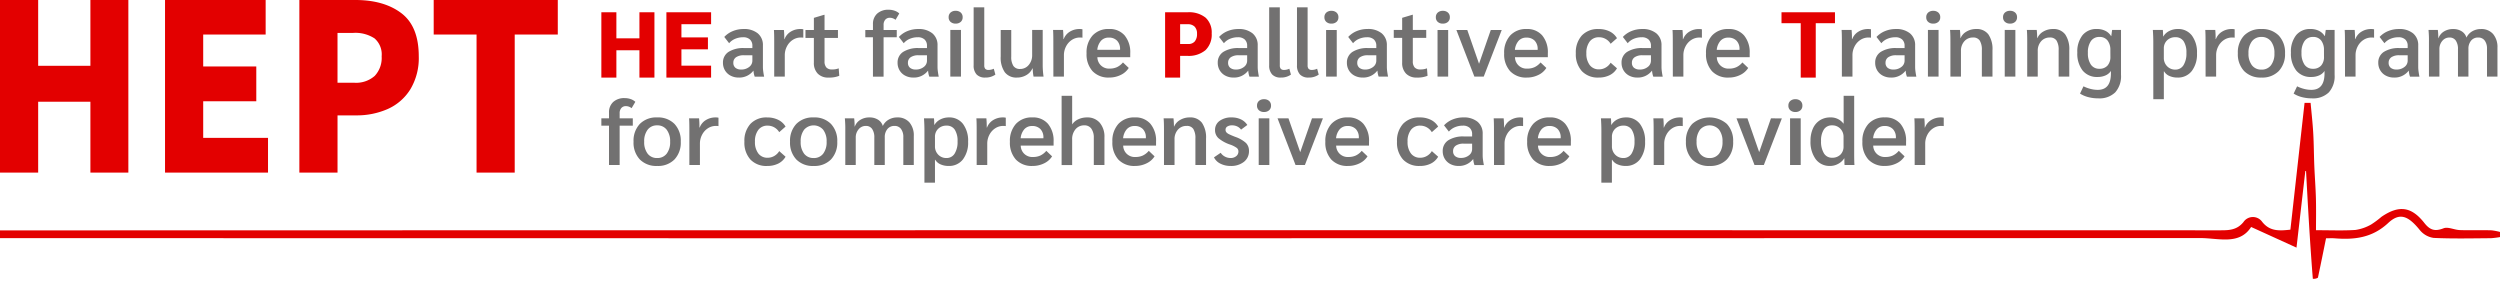
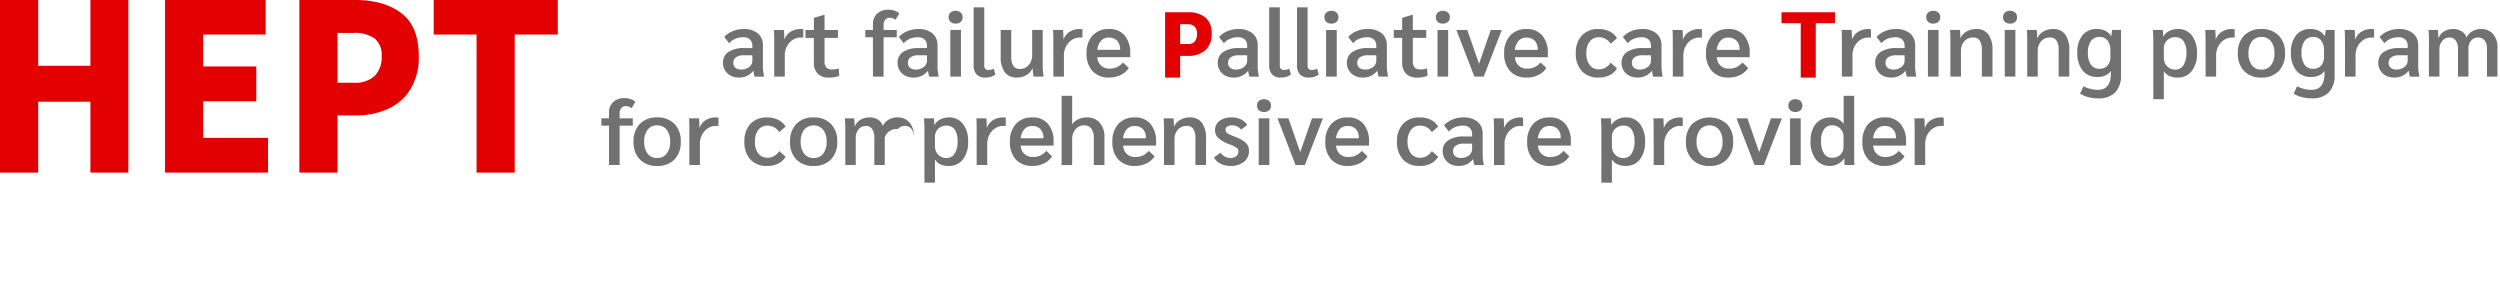
<svg xmlns="http://www.w3.org/2000/svg" id="logo" width="559" height="63" viewBox="0 0 559 63">
  <defs>
    <clipPath id="clip-path">
-       <rect id="長方形_94" data-name="長方形 94" width="559" height="40" transform="translate(0 -0.475)" fill="#fff" stroke="#707070" stroke-width="1" />
-     </clipPath>
+       </clipPath>
    <clipPath id="clip-path-2">
      <rect id="長方形_92" data-name="長方形 92" width="565.281" height="39.444" fill="#e30000" />
    </clipPath>
  </defs>
  <g id="グループ_41" data-name="グループ 41">
    <path id="パス_10" data-name="パス 10" d="M4.042,3.584v-38.6h8.534V-20.3H24.256V-35.015h8.486v38.6H24.256V-12.27H12.576V3.584Zm36.9,0v-38.6h22.5v7.72H49.477v7.15H61.348v7.772H49.477v8.186H63.97V3.584Zm42.527-38.6q6.436,0,10.322,2.953t3.886,9.637a13.56,13.56,0,0,1-1.883,7.383,11.388,11.388,0,0,1-5.054,4.4,17.082,17.082,0,0,1-7.08,1.425H79.513v12.8H70.979v-38.6Zm-.238,18.5a6.3,6.3,0,0,0,4.6-1.528,5.877,5.877,0,0,0,1.549-4.378,4.732,4.732,0,0,0-1.6-4.015,7.846,7.846,0,0,0-4.791-1.218h-3.48v11.139ZM110.6,3.584V-27.3h-9.583v-7.72h27.747v7.72h-9.631V3.584Z" transform="translate(-4.042 35.015)" fill="#e30000" />
  </g>
  <g id="グループ_44" data-name="グループ 44" transform="translate(134.463 1.647)">
-     <path id="パス_213" data-name="パス 213" d="M2.432-26.6H5.791v5.822h5.154V-26.6H14.3v14.606H10.945v-6.114H5.791v6.114H2.432Zm14.544,0h9.995v2.671H20.335v2.942h5.926v2.671H20.335v3.652h6.635v2.671H16.976Z" transform="translate(-2.432 27.698)" fill="#e30000" />
    <path id="パス_214" data-name="パス 214" d="M2.432-26.6h5.05a5.887,5.887,0,0,1,4,1.2,4.456,4.456,0,0,1,1.367,3.537,4.817,4.817,0,0,1-1.388,3.735,5.84,5.84,0,0,1-4.079,1.273H5.791v4.862H2.432Zm5.175,7.095a1.818,1.818,0,0,0,1.461-.584,2.527,2.527,0,0,0,.5-1.69,2.206,2.206,0,0,0-.532-1.607,2.112,2.112,0,0,0-1.575-.543H5.791v4.424Z" transform="translate(123.622 27.698)" fill="#e30000" />
    <path id="パス_215" data-name="パス 215" d="M4.83-24.159H.532V-26.6H12.488v2.441H8.19v12.165H4.83Z" transform="translate(263.349 27.698)" fill="#e30000" />
-     <path id="パス_212" data-name="パス 212" d="M30.1-12.5a3.824,3.824,0,0,1-1.826-.428,3.149,3.149,0,0,1-1.252-1.179,3.233,3.233,0,0,1-.449-1.69,2.788,2.788,0,0,1,1.242-2.441,6.151,6.151,0,0,1,3.516-.856h1.815v-.48a1.862,1.862,0,0,0-.543-1.44,2.162,2.162,0,0,0-1.523-.5,4.528,4.528,0,0,0-1.763.344,3.524,3.524,0,0,0-1.367.991l-1.085-1.4a5.312,5.312,0,0,1,1.92-1.315,6.244,6.244,0,0,1,2.379-.459,4.8,4.8,0,0,1,3.193.97,3.371,3.371,0,0,1,1.148,2.723v4.8a8.021,8.021,0,0,0,.083,1.054q.083.616.188,1.1H33.67a4.639,4.639,0,0,1-.271-1.315h-.042A3.942,3.942,0,0,1,30.1-12.5Zm.543-1.795a2.772,2.772,0,0,0,1.784-.574,1.74,1.74,0,0,0,.72-1.408v-1.21H31.27a3.014,3.014,0,0,0-1.763.438,1.444,1.444,0,0,0-.616,1.252,1.383,1.383,0,0,0,.459,1.106A1.919,1.919,0,0,0,30.644-14.3Zm7.387-6.3q0-1.774-.063-2.546H40.2a18.15,18.15,0,0,1,.083,1.836v.209h.063A3.283,3.283,0,0,1,41.7-22.75a4.059,4.059,0,0,1,2.212-.605,2.634,2.634,0,0,1,.626.063v1.878a3,3,0,0,0-.563-.042,3.261,3.261,0,0,0-1.8.532,3.763,3.763,0,0,0-1.3,1.45,4.215,4.215,0,0,0-.48,1.982v4.778H38.031Zm12.123,8.1a3.185,3.185,0,0,1-2.389-.887,3.36,3.36,0,0,1-.866-2.452v-5.53H45.021v-1.774H46.9v-2.713l2.3-.689h.083v3.4h3v1.774h-3v5.217a2.017,2.017,0,0,0,.407,1.388,1.623,1.623,0,0,0,1.262.449,3.846,3.846,0,0,0,1.5-.25l.125,1.669A5.911,5.911,0,0,1,50.154-12.5Zm9.953-9.014H58.4v-1.628h1.711v-1.273a3.089,3.089,0,0,1,.939-2.389,3.64,3.64,0,0,1,2.567-.866,4.014,4.014,0,0,1,1.335.219,2.864,2.864,0,0,1,1.043.616l-.835,1.419a2,2,0,0,0-.584-.334,1.946,1.946,0,0,0-.689-.125,1.291,1.291,0,0,0-1.022.428,1.726,1.726,0,0,0-.376,1.179v1.127h2.942v1.628H62.486v8.806H60.108ZM69.143-12.5a3.824,3.824,0,0,1-1.826-.428,3.149,3.149,0,0,1-1.252-1.179,3.233,3.233,0,0,1-.449-1.69,2.788,2.788,0,0,1,1.242-2.441,6.151,6.151,0,0,1,3.516-.856h1.815v-.48a1.862,1.862,0,0,0-.543-1.44,2.162,2.162,0,0,0-1.523-.5,4.528,4.528,0,0,0-1.763.344,3.524,3.524,0,0,0-1.367.991l-1.085-1.4a5.312,5.312,0,0,1,1.92-1.315,6.244,6.244,0,0,1,2.379-.459,4.8,4.8,0,0,1,3.193.97,3.371,3.371,0,0,1,1.148,2.723v4.8a8.02,8.02,0,0,0,.083,1.054q.083.616.188,1.1H72.711a4.639,4.639,0,0,1-.271-1.315H72.4A3.942,3.942,0,0,1,69.143-12.5Zm.543-1.795a2.772,2.772,0,0,0,1.784-.574,1.74,1.74,0,0,0,.72-1.408v-1.21H70.311a3.014,3.014,0,0,0-1.763.438,1.444,1.444,0,0,0-.616,1.252,1.383,1.383,0,0,0,.459,1.106A1.919,1.919,0,0,0,69.685-14.3ZM78.6-24.565a1.633,1.633,0,0,1-1.137-.386,1.323,1.323,0,0,1-.428-1.033,1.348,1.348,0,0,1,.428-1.054,1.633,1.633,0,0,1,1.137-.386,1.633,1.633,0,0,1,1.137.386,1.348,1.348,0,0,1,.428,1.054,1.323,1.323,0,0,1-.428,1.033A1.633,1.633,0,0,1,78.6-24.565Zm-1.189,1.419h2.379v10.433H77.406ZM85.21-12.5a2.524,2.524,0,0,1-1.93-.7,2.9,2.9,0,0,1-.657-2.055V-28.2H85v12.958a1.143,1.143,0,0,0,.23.8,1,1,0,0,0,.751.24,2.914,2.914,0,0,0,1.148-.271l.355,1.315A3.792,3.792,0,0,1,85.21-12.5Zm7.095,0a3.216,3.216,0,0,1-2.713-1.189,5.707,5.707,0,0,1-.918-3.526v-5.926h2.358V-17.2a3.663,3.663,0,0,0,.48,2.1,1.691,1.691,0,0,0,1.482.678,2.444,2.444,0,0,0,1.951-.9,3.331,3.331,0,0,0,.762-2.233v-5.592h2.358v7.929a18.349,18.349,0,0,0,.188,2.5H96.019a10.027,10.027,0,0,1-.188-1.836h-.063a3.242,3.242,0,0,1-1.346,1.492A4.059,4.059,0,0,1,92.3-12.5Zm8.138-8.1q0-1.774-.063-2.546h2.233a18.15,18.15,0,0,1,.083,1.836v.209h.063a3.283,3.283,0,0,1,1.356-1.648,4.059,4.059,0,0,1,2.212-.605,2.634,2.634,0,0,1,.626.063v1.878a3,3,0,0,0-.563-.042,3.261,3.261,0,0,0-1.8.532,3.763,3.763,0,0,0-1.3,1.45,4.215,4.215,0,0,0-.48,1.982v4.778h-2.358Zm17.194,3.547h-7.345a2.575,2.575,0,0,0,2.775,2.546,3.781,3.781,0,0,0,1.628-.334,3.959,3.959,0,0,0,1.315-1.043l1.294,1.231a4.242,4.242,0,0,1-1.784,1.565,5.723,5.723,0,0,1-2.577.584,4.861,4.861,0,0,1-3.735-1.429,5.6,5.6,0,0,1-1.335-3.975,5.647,5.647,0,0,1,1.346-4,4.778,4.778,0,0,1,3.683-1.45,4.373,4.373,0,0,1,3.485,1.44,5.874,5.874,0,0,1,1.252,3.985Zm-2.274-1.774a2.642,2.642,0,0,0-.668-1.92,2.467,2.467,0,0,0-1.857-.689,2.246,2.246,0,0,0-1.742.72,3.589,3.589,0,0,0-.824,2.014h5.091ZM140.734-12.5a3.824,3.824,0,0,1-1.826-.428,3.149,3.149,0,0,1-1.252-1.179,3.233,3.233,0,0,1-.449-1.69,2.788,2.788,0,0,1,1.242-2.441,6.151,6.151,0,0,1,3.516-.856h1.815v-.48a1.862,1.862,0,0,0-.543-1.44,2.162,2.162,0,0,0-1.523-.5,4.528,4.528,0,0,0-1.763.344,3.524,3.524,0,0,0-1.367.991l-1.085-1.4a5.312,5.312,0,0,1,1.92-1.315,6.244,6.244,0,0,1,2.379-.459,4.8,4.8,0,0,1,3.193.97,3.371,3.371,0,0,1,1.148,2.723v4.8a8.018,8.018,0,0,0,.083,1.054q.083.616.188,1.1H144.3a4.64,4.64,0,0,1-.271-1.315h-.042A3.942,3.942,0,0,1,140.734-12.5Zm.543-1.795a2.772,2.772,0,0,0,1.784-.574,1.74,1.74,0,0,0,.72-1.408v-1.21H141.9a3.014,3.014,0,0,0-1.763.438,1.444,1.444,0,0,0-.616,1.252,1.383,1.383,0,0,0,.459,1.106A1.919,1.919,0,0,0,141.276-14.3ZM151.292-12.5a2.524,2.524,0,0,1-1.93-.7,2.9,2.9,0,0,1-.657-2.055V-28.2h2.379v12.958a1.143,1.143,0,0,0,.23.8,1,1,0,0,0,.751.24,2.914,2.914,0,0,0,1.148-.271l.355,1.315A3.792,3.792,0,0,1,151.292-12.5Zm6.218,0a2.524,2.524,0,0,1-1.93-.7,2.9,2.9,0,0,1-.657-2.055V-28.2H157.3v12.958a1.143,1.143,0,0,0,.23.8,1,1,0,0,0,.751.24,2.914,2.914,0,0,0,1.148-.271l.355,1.315A3.792,3.792,0,0,1,157.51-12.5Zm5.112-12.061a1.633,1.633,0,0,1-1.137-.386,1.323,1.323,0,0,1-.428-1.033,1.348,1.348,0,0,1,.428-1.054,1.633,1.633,0,0,1,1.137-.386,1.633,1.633,0,0,1,1.137.386,1.348,1.348,0,0,1,.428,1.054,1.323,1.323,0,0,1-.428,1.033A1.633,1.633,0,0,1,162.623-24.565Zm-1.189,1.419h2.379v10.433h-2.379Zm8.18,10.642a3.824,3.824,0,0,1-1.826-.428,3.149,3.149,0,0,1-1.252-1.179,3.232,3.232,0,0,1-.449-1.69,2.788,2.788,0,0,1,1.242-2.441,6.151,6.151,0,0,1,3.516-.856h1.815v-.48a1.862,1.862,0,0,0-.543-1.44,2.162,2.162,0,0,0-1.523-.5,4.528,4.528,0,0,0-1.763.344,3.524,3.524,0,0,0-1.367.991l-1.085-1.4A5.312,5.312,0,0,1,168.3-22.9a6.244,6.244,0,0,1,2.379-.459,4.8,4.8,0,0,1,3.193.97,3.371,3.371,0,0,1,1.148,2.723v4.8a8.02,8.02,0,0,0,.083,1.054q.083.616.188,1.1h-2.107a4.638,4.638,0,0,1-.271-1.315h-.042A3.942,3.942,0,0,1,169.613-12.5Zm.543-1.795a2.772,2.772,0,0,0,1.784-.574,1.74,1.74,0,0,0,.72-1.408v-1.21h-1.878a3.014,3.014,0,0,0-1.763.438A1.444,1.444,0,0,0,168.4-15.8a1.383,1.383,0,0,0,.459,1.106A1.919,1.919,0,0,0,170.155-14.3ZM181.695-12.5a3.185,3.185,0,0,1-2.389-.887,3.36,3.36,0,0,1-.866-2.452v-5.53h-1.878v-1.774h1.878v-2.713l2.3-.689h.083v3.4h3v1.774h-3v5.217a2.017,2.017,0,0,0,.407,1.388,1.623,1.623,0,0,0,1.262.449,3.846,3.846,0,0,0,1.5-.25l.125,1.669A5.911,5.911,0,0,1,181.695-12.5Zm5.843-12.061a1.633,1.633,0,0,1-1.137-.386,1.323,1.323,0,0,1-.428-1.033,1.348,1.348,0,0,1,.428-1.054,1.633,1.633,0,0,1,1.137-.386,1.633,1.633,0,0,1,1.137.386,1.348,1.348,0,0,1,.428,1.054,1.323,1.323,0,0,1-.428,1.033A1.633,1.633,0,0,1,187.537-24.565Zm-1.189,1.419h2.379v10.433h-2.379Zm14.356,0-4.027,10.433H194.59l-4.027-10.433H193l2.629,7.554,2.629-7.554Zm10.308,6.093h-7.345a2.575,2.575,0,0,0,2.775,2.546,3.781,3.781,0,0,0,1.628-.334,3.959,3.959,0,0,0,1.315-1.043l1.294,1.231a4.242,4.242,0,0,1-1.784,1.565,5.723,5.723,0,0,1-2.577.584,4.861,4.861,0,0,1-3.735-1.429,5.6,5.6,0,0,1-1.335-3.975,5.647,5.647,0,0,1,1.346-4,4.778,4.778,0,0,1,3.683-1.45,4.373,4.373,0,0,1,3.485,1.44,5.874,5.874,0,0,1,1.252,3.985Zm-2.274-1.774a2.642,2.642,0,0,0-.668-1.92,2.467,2.467,0,0,0-1.857-.689,2.246,2.246,0,0,0-1.742.72,3.589,3.589,0,0,0-.824,2.014h5.091ZM222.363-12.5a4.876,4.876,0,0,1-3.745-1.44,5.608,5.608,0,0,1-1.346-3.985,5.608,5.608,0,0,1,1.346-3.985,4.876,4.876,0,0,1,3.745-1.44,5.436,5.436,0,0,1,2.462.532,3.9,3.9,0,0,1,1.648,1.513l-1.419,1.252a2.979,2.979,0,0,0-1.106-1.075,2.981,2.981,0,0,0-1.482-.386,2.512,2.512,0,0,0-2.087.949,4.153,4.153,0,0,0-.751,2.64,4.161,4.161,0,0,0,.751,2.629,2.5,2.5,0,0,0,2.087.96,2.92,2.92,0,0,0,1.482-.4,3.062,3.062,0,0,0,1.106-1.085l1.419,1.252a3.877,3.877,0,0,1-1.638,1.534A5.42,5.42,0,0,1,222.363-12.5Zm8.66,0a3.824,3.824,0,0,1-1.826-.428,3.149,3.149,0,0,1-1.252-1.179,3.233,3.233,0,0,1-.449-1.69,2.788,2.788,0,0,1,1.242-2.441,6.151,6.151,0,0,1,3.516-.856h1.815v-.48a1.862,1.862,0,0,0-.543-1.44,2.162,2.162,0,0,0-1.523-.5,4.528,4.528,0,0,0-1.763.344,3.524,3.524,0,0,0-1.367.991l-1.085-1.4a5.312,5.312,0,0,1,1.92-1.315,6.244,6.244,0,0,1,2.379-.459,4.8,4.8,0,0,1,3.193.97,3.371,3.371,0,0,1,1.148,2.723v4.8a8.021,8.021,0,0,0,.083,1.054q.083.616.188,1.1h-2.107a4.638,4.638,0,0,1-.271-1.315h-.042A3.942,3.942,0,0,1,231.023-12.5Zm.543-1.795a2.772,2.772,0,0,0,1.784-.574,1.74,1.74,0,0,0,.72-1.408v-1.21h-1.878a3.014,3.014,0,0,0-1.763.438,1.444,1.444,0,0,0-.616,1.252,1.383,1.383,0,0,0,.459,1.106A1.919,1.919,0,0,0,231.565-14.3Zm7.387-6.3q0-1.774-.063-2.546h2.233a18.148,18.148,0,0,1,.083,1.836v.209h.063a3.283,3.283,0,0,1,1.356-1.648,4.059,4.059,0,0,1,2.212-.605,2.633,2.633,0,0,1,.626.063v1.878a3,3,0,0,0-.563-.042,3.261,3.261,0,0,0-1.8.532,3.763,3.763,0,0,0-1.3,1.45,4.215,4.215,0,0,0-.48,1.982v4.778h-2.358Zm17.194,3.547H248.8a2.575,2.575,0,0,0,2.775,2.546,3.78,3.78,0,0,0,1.628-.334,3.959,3.959,0,0,0,1.315-1.043l1.294,1.231a4.242,4.242,0,0,1-1.784,1.565,5.723,5.723,0,0,1-2.577.584,4.861,4.861,0,0,1-3.735-1.429,5.6,5.6,0,0,1-1.335-3.975,5.647,5.647,0,0,1,1.346-4,4.778,4.778,0,0,1,3.683-1.45,4.373,4.373,0,0,1,3.485,1.44,5.874,5.874,0,0,1,1.252,3.985Zm-2.274-1.774a2.642,2.642,0,0,0-.668-1.92,2.467,2.467,0,0,0-1.857-.689,2.246,2.246,0,0,0-1.742.72,3.589,3.589,0,0,0-.824,2.014h5.091ZM276.76-20.6q0-1.774-.063-2.546h2.233a18.142,18.142,0,0,1,.083,1.836v.209h.063a3.283,3.283,0,0,1,1.356-1.648,4.059,4.059,0,0,1,2.212-.605,2.633,2.633,0,0,1,.626.063v1.878a3,3,0,0,0-.563-.042,3.261,3.261,0,0,0-1.8.532,3.763,3.763,0,0,0-1.3,1.45,4.215,4.215,0,0,0-.48,1.982v4.778H276.76Zm10.976,8.1a3.824,3.824,0,0,1-1.826-.428,3.149,3.149,0,0,1-1.252-1.179,3.233,3.233,0,0,1-.449-1.69,2.788,2.788,0,0,1,1.242-2.441,6.151,6.151,0,0,1,3.516-.856h1.815v-.48a1.862,1.862,0,0,0-.543-1.44,2.162,2.162,0,0,0-1.523-.5,4.528,4.528,0,0,0-1.763.344,3.524,3.524,0,0,0-1.367.991l-1.085-1.4a5.312,5.312,0,0,1,1.92-1.315,6.244,6.244,0,0,1,2.379-.459,4.8,4.8,0,0,1,3.193.97,3.371,3.371,0,0,1,1.148,2.723v4.8a8.018,8.018,0,0,0,.083,1.054q.083.616.188,1.1H291.3a4.642,4.642,0,0,1-.271-1.315h-.042A3.942,3.942,0,0,1,287.736-12.5Zm.543-1.795a2.772,2.772,0,0,0,1.784-.574,1.74,1.74,0,0,0,.72-1.408v-1.21H288.9a3.014,3.014,0,0,0-1.763.438,1.444,1.444,0,0,0-.616,1.252,1.383,1.383,0,0,0,.459,1.106A1.919,1.919,0,0,0,288.279-14.3Zm8.91-10.266a1.633,1.633,0,0,1-1.137-.386,1.323,1.323,0,0,1-.428-1.033,1.348,1.348,0,0,1,.428-1.054,1.633,1.633,0,0,1,1.137-.386,1.633,1.633,0,0,1,1.137.386,1.348,1.348,0,0,1,.428,1.054,1.323,1.323,0,0,1-.428,1.033A1.633,1.633,0,0,1,297.189-24.565ZM296-23.146h2.379v10.433H296Zm5.029,2.713q0-1.941-.083-2.713h2.212a17.417,17.417,0,0,1,.1,1.836h.042a3.088,3.088,0,0,1,1.356-1.492,4.187,4.187,0,0,1,2.128-.553,3.227,3.227,0,0,1,2.733,1.2,5.8,5.8,0,0,1,.918,3.558v5.884H308.06v-5.905a3.877,3.877,0,0,0-.47-2.149,1.677,1.677,0,0,0-1.492-.689,2.5,2.5,0,0,0-1.961.845,3.16,3.16,0,0,0-.751,2.181v5.717h-2.358Zm13.334-4.132a1.633,1.633,0,0,1-1.137-.386,1.323,1.323,0,0,1-.428-1.033,1.348,1.348,0,0,1,.428-1.054,1.633,1.633,0,0,1,1.137-.386,1.633,1.633,0,0,1,1.137.386,1.348,1.348,0,0,1,.428,1.054,1.323,1.323,0,0,1-.428,1.033A1.633,1.633,0,0,1,314.361-24.565Zm-1.189,1.419h2.379v10.433h-2.379Zm5.029,2.713q0-1.941-.083-2.713h2.212a17.417,17.417,0,0,1,.1,1.836h.042a3.088,3.088,0,0,1,1.356-1.492,4.187,4.187,0,0,1,2.128-.553,3.227,3.227,0,0,1,2.733,1.2,5.8,5.8,0,0,1,.918,3.558v5.884h-2.379v-5.905a3.877,3.877,0,0,0-.469-2.149,1.677,1.677,0,0,0-1.492-.689,2.5,2.5,0,0,0-1.961.845,3.159,3.159,0,0,0-.751,2.181v5.717H318.2Zm20.971-2.713V-13.11a5.423,5.423,0,0,1-1.294,3.923,5.051,5.051,0,0,1-3.8,1.335,8.76,8.76,0,0,1-2.212-.271,6.4,6.4,0,0,1-1.857-.793l.772-1.628a7.722,7.722,0,0,0,1.586.584,6.62,6.62,0,0,0,1.607.209q2.942,0,2.942-3.693v-.543a2.729,2.729,0,0,1-1.189,1,4.259,4.259,0,0,1-1.795.355,4.089,4.089,0,0,1-3.339-1.44,6.116,6.116,0,0,1-1.189-4.006,5.9,5.9,0,0,1,1.158-3.892,3.969,3.969,0,0,1,3.224-1.388,4.146,4.146,0,0,1,1.878.407,3.158,3.158,0,0,1,1.294,1.179H337l.188-1.377ZM336.793-18.6a3.4,3.4,0,0,0-.636-2.2,2.194,2.194,0,0,0-1.8-.782,2.235,2.235,0,0,0-1.909.918,4.37,4.37,0,0,0-.678,2.629,4.471,4.471,0,0,0,.668,2.64,2.2,2.2,0,0,0,1.9.929,2.332,2.332,0,0,0,1.815-.709,2.867,2.867,0,0,0,.647-2Zm9.6-1.836q0-1.252-.1-2.713h2.233q.063.689.063,1.461h.042a3.25,3.25,0,0,1,1.346-1.231,4.122,4.122,0,0,1,1.888-.438,3.8,3.8,0,0,1,3.151,1.45,6.243,6.243,0,0,1,1.148,3.975,6.164,6.164,0,0,1-1.169,3.975A3.879,3.879,0,0,1,351.8-12.5a4.3,4.3,0,0,1-1.815-.365,2.514,2.514,0,0,1-1.169-1.012h-.063v6.218h-2.358Zm4.924,6.156a2.08,2.08,0,0,0,1.826-.981,4.873,4.873,0,0,0,.657-2.733,4.586,4.586,0,0,0-.626-2.629,2.1,2.1,0,0,0-1.836-.9,2.547,2.547,0,0,0-1.868.709,2.439,2.439,0,0,0-.72,1.815v2.066a2.613,2.613,0,0,0,.73,1.9A2.454,2.454,0,0,0,351.316-14.278Zm6.761-6.322q0-1.774-.063-2.546h2.233a18.152,18.152,0,0,1,.083,1.836v.209h.063a3.282,3.282,0,0,1,1.356-1.648,4.059,4.059,0,0,1,2.212-.605,2.634,2.634,0,0,1,.626.063v1.878a3,3,0,0,0-.563-.042,3.262,3.262,0,0,0-1.8.532,3.763,3.763,0,0,0-1.3,1.45,4.215,4.215,0,0,0-.48,1.982v4.778h-2.358Zm12.5,8.1a5.145,5.145,0,0,1-3.871-1.45A5.463,5.463,0,0,1,365.3-17.93,5.463,5.463,0,0,1,366.7-21.9a5.145,5.145,0,0,1,3.871-1.45,5.145,5.145,0,0,1,3.871,1.45,5.463,5.463,0,0,1,1.408,3.975,5.463,5.463,0,0,1-1.408,3.975A5.145,5.145,0,0,1,370.575-12.5Zm0-1.774a2.57,2.57,0,0,0,2.128-.97,4.2,4.2,0,0,0,.772-2.681,4.2,4.2,0,0,0-.772-2.681,2.57,2.57,0,0,0-2.128-.97,2.57,2.57,0,0,0-2.128.97,4.2,4.2,0,0,0-.772,2.681,4.2,4.2,0,0,0,.772,2.681A2.57,2.57,0,0,0,370.575-14.278Zm16.359-8.868V-13.11a5.423,5.423,0,0,1-1.294,3.923,5.051,5.051,0,0,1-3.8,1.335,8.76,8.76,0,0,1-2.212-.271,6.4,6.4,0,0,1-1.857-.793l.772-1.628a7.722,7.722,0,0,0,1.586.584,6.62,6.62,0,0,0,1.607.209q2.942,0,2.942-3.693v-.543a2.729,2.729,0,0,1-1.189,1,4.259,4.259,0,0,1-1.795.355,4.089,4.089,0,0,1-3.339-1.44,6.116,6.116,0,0,1-1.189-4.006,5.9,5.9,0,0,1,1.158-3.892,3.969,3.969,0,0,1,3.224-1.388,4.146,4.146,0,0,1,1.878.407,3.158,3.158,0,0,1,1.294,1.179h.042l.188-1.377ZM384.556-18.6a3.4,3.4,0,0,0-.636-2.2,2.194,2.194,0,0,0-1.8-.782,2.235,2.235,0,0,0-1.909.918,4.37,4.37,0,0,0-.678,2.629,4.472,4.472,0,0,0,.668,2.64,2.2,2.2,0,0,0,1.9.929,2.332,2.332,0,0,0,1.815-.709,2.867,2.867,0,0,0,.647-2Zm4.695-2q0-1.774-.063-2.546h2.233a18.152,18.152,0,0,1,.083,1.836v.209h.063a3.283,3.283,0,0,1,1.356-1.648,4.059,4.059,0,0,1,2.212-.605,2.634,2.634,0,0,1,.626.063v1.878a3,3,0,0,0-.563-.042,3.262,3.262,0,0,0-1.8.532,3.763,3.763,0,0,0-1.3,1.45,4.215,4.215,0,0,0-.48,1.982v4.778h-2.358Zm10.976,8.1a3.824,3.824,0,0,1-1.826-.428,3.149,3.149,0,0,1-1.252-1.179,3.232,3.232,0,0,1-.449-1.69,2.788,2.788,0,0,1,1.242-2.441,6.151,6.151,0,0,1,3.516-.856h1.815v-.48a1.862,1.862,0,0,0-.543-1.44,2.162,2.162,0,0,0-1.523-.5,4.528,4.528,0,0,0-1.763.344,3.524,3.524,0,0,0-1.367.991l-1.085-1.4a5.312,5.312,0,0,1,1.92-1.315,6.244,6.244,0,0,1,2.379-.459,4.8,4.8,0,0,1,3.193.97,3.371,3.371,0,0,1,1.148,2.723v4.8a8.013,8.013,0,0,0,.083,1.054q.083.616.188,1.1h-2.108a4.64,4.64,0,0,1-.271-1.315h-.042A3.942,3.942,0,0,1,400.226-12.5Zm.543-1.795a2.772,2.772,0,0,0,1.784-.574,1.74,1.74,0,0,0,.72-1.408v-1.21h-1.878a3.014,3.014,0,0,0-1.763.438,1.444,1.444,0,0,0-.616,1.252,1.383,1.383,0,0,0,.459,1.106A1.919,1.919,0,0,0,400.769-14.3Zm7.261-6.135a24.611,24.611,0,0,0-.1-2.713h2.087a15.889,15.889,0,0,1,.1,1.836h.042a2.908,2.908,0,0,1,1.231-1.5,3.805,3.805,0,0,1,2.045-.543,3.468,3.468,0,0,1,1.92.511,2.482,2.482,0,0,1,1.064,1.408,3.142,3.142,0,0,1,1.283-1.408,3.765,3.765,0,0,1,1.951-.511,3.438,3.438,0,0,1,2.713,1.106,4.5,4.5,0,0,1,.981,3.088v6.448h-2.337v-6.2a2.986,2.986,0,0,0-.522-1.878,1.748,1.748,0,0,0-1.461-.668,1.966,1.966,0,0,0-1.575.7,2.785,2.785,0,0,0-.595,1.868v6.176H414.52v-6.114a3.3,3.3,0,0,0-.49-1.951,1.632,1.632,0,0,0-1.408-.678,2.036,2.036,0,0,0-1.607.751,2.776,2.776,0,0,0-.647,1.878v6.114H408.03ZM1.091-1.751H-.62V-3.378H1.091V-4.651A3.089,3.089,0,0,1,2.03-7.04,3.64,3.64,0,0,1,4.6-7.906a4.014,4.014,0,0,1,1.335.219,2.864,2.864,0,0,1,1.043.616L6.141-5.653a2,2,0,0,0-.584-.334,1.946,1.946,0,0,0-.689-.125,1.291,1.291,0,0,0-1.022.428A1.726,1.726,0,0,0,3.47-4.505v1.127H6.412v1.628H3.47V7.055H1.091ZM11.858,7.264a5.145,5.145,0,0,1-3.871-1.45A5.463,5.463,0,0,1,6.579,1.838,5.463,5.463,0,0,1,7.987-2.137a5.145,5.145,0,0,1,3.871-1.45,5.145,5.145,0,0,1,3.871,1.45,5.463,5.463,0,0,1,1.408,3.975,5.463,5.463,0,0,1-1.408,3.975A5.145,5.145,0,0,1,11.858,7.264Zm0-1.774a2.57,2.57,0,0,0,2.128-.97,4.2,4.2,0,0,0,.772-2.681,4.2,4.2,0,0,0-.772-2.681,2.57,2.57,0,0,0-2.128-.97,2.57,2.57,0,0,0-2.128.97,4.2,4.2,0,0,0-.772,2.681A4.2,4.2,0,0,0,9.73,4.52,2.57,2.57,0,0,0,11.858,5.49Zm7.2-6.322q0-1.774-.063-2.546h2.233a18.149,18.149,0,0,1,.083,1.836v.209h.063a3.283,3.283,0,0,1,1.356-1.648,4.059,4.059,0,0,1,2.212-.605,2.634,2.634,0,0,1,.626.063v1.878A3,3,0,0,0,25-1.688a3.261,3.261,0,0,0-1.8.532,3.763,3.763,0,0,0-1.3,1.45,4.215,4.215,0,0,0-.48,1.982V7.055H19.057Zm17.4,8.1a4.876,4.876,0,0,1-3.746-1.44,5.608,5.608,0,0,1-1.346-3.985,5.608,5.608,0,0,1,1.346-3.985,4.876,4.876,0,0,1,3.746-1.44,5.437,5.437,0,0,1,2.462.532A3.9,3.9,0,0,1,40.57-1.542L39.151-.29a3.01,3.01,0,0,0-2.587-1.461A2.512,2.512,0,0,0,34.477-.8a4.153,4.153,0,0,0-.751,2.64,4.161,4.161,0,0,0,.751,2.629,2.5,2.5,0,0,0,2.087.96,2.92,2.92,0,0,0,1.482-.4,3.062,3.062,0,0,0,1.106-1.085L40.57,5.2a3.877,3.877,0,0,1-1.638,1.534A5.42,5.42,0,0,1,36.459,7.264Zm10.391,0a5.145,5.145,0,0,1-3.871-1.45,5.463,5.463,0,0,1-1.408-3.975A5.463,5.463,0,0,1,42.98-2.137a5.145,5.145,0,0,1,3.871-1.45,5.145,5.145,0,0,1,3.871,1.45A5.463,5.463,0,0,1,52.13,1.838a5.463,5.463,0,0,1-1.408,3.975A5.145,5.145,0,0,1,46.851,7.264Zm0-1.774a2.57,2.57,0,0,0,2.128-.97,4.2,4.2,0,0,0,.772-2.681,4.2,4.2,0,0,0-.772-2.681,2.819,2.819,0,0,0-4.257,0,4.2,4.2,0,0,0-.772,2.681,4.2,4.2,0,0,0,.772,2.681A2.57,2.57,0,0,0,46.851,5.49ZM53.925-.666a24.61,24.61,0,0,0-.1-2.713h2.087a15.888,15.888,0,0,1,.1,1.836h.042a2.907,2.907,0,0,1,1.231-1.5,3.805,3.805,0,0,1,2.045-.543,3.468,3.468,0,0,1,1.92.511,2.482,2.482,0,0,1,1.064,1.408A3.142,3.142,0,0,1,63.6-3.076a3.765,3.765,0,0,1,1.951-.511A3.438,3.438,0,0,1,68.26-2.481,4.5,4.5,0,0,1,69.24.607V7.055H66.9V.858a2.986,2.986,0,0,0-.522-1.878,1.748,1.748,0,0,0-1.461-.668,1.966,1.966,0,0,0-1.575.7A2.785,2.785,0,0,0,62.751.878V7.055H60.414V.941a3.3,3.3,0,0,0-.49-1.951,1.632,1.632,0,0,0-1.408-.678,2.036,2.036,0,0,0-1.607.751A2.776,2.776,0,0,0,56.262.941V7.055H53.925Zm17.695,0q0-1.252-.1-2.713h2.233q.063.689.063,1.461h.042A3.25,3.25,0,0,1,75.2-3.149a4.122,4.122,0,0,1,1.888-.438,3.8,3.8,0,0,1,3.151,1.45,6.243,6.243,0,0,1,1.148,3.975,6.164,6.164,0,0,1-1.169,3.975,3.879,3.879,0,0,1-3.193,1.45A4.3,4.3,0,0,1,75.208,6.9,2.514,2.514,0,0,1,74.04,5.886h-.063v5.12H71.619ZM76.544,5.49a2.08,2.08,0,0,0,1.826-.981,4.872,4.872,0,0,0,.657-2.733A4.586,4.586,0,0,0,78.4-.853a2.1,2.1,0,0,0-1.836-.9,2.547,2.547,0,0,0-1.868.709,2.439,2.439,0,0,0-.72,1.815V2.84a2.613,2.613,0,0,0,.73,1.9A2.454,2.454,0,0,0,76.544,5.49ZM83.3-.833q0-1.774-.063-2.546h2.233a18.148,18.148,0,0,1,.083,1.836v.209h.063a3.283,3.283,0,0,1,1.356-1.648,4.059,4.059,0,0,1,2.212-.605,2.634,2.634,0,0,1,.626.063v1.878a3,3,0,0,0-.563-.042,3.261,3.261,0,0,0-1.8.532,3.763,3.763,0,0,0-1.3,1.45,4.215,4.215,0,0,0-.48,1.982V7.055H83.3ZM100.5,2.715H93.153A2.575,2.575,0,0,0,95.928,5.26a3.781,3.781,0,0,0,1.628-.334,3.959,3.959,0,0,0,1.315-1.043l1.294,1.231A4.242,4.242,0,0,1,98.38,6.679a5.723,5.723,0,0,1-2.577.584,4.861,4.861,0,0,1-3.735-1.429,5.6,5.6,0,0,1-1.335-3.975,5.647,5.647,0,0,1,1.346-4,4.778,4.778,0,0,1,3.683-1.45,4.373,4.373,0,0,1,3.485,1.44A5.874,5.874,0,0,1,100.5,1.838ZM98.224.941a2.642,2.642,0,0,0-.668-1.92A2.467,2.467,0,0,0,95.7-1.667a2.246,2.246,0,0,0-1.742.72,3.589,3.589,0,0,0-.824,2.014h5.091Zm4.069-9.369h2.358v6.406a3.226,3.226,0,0,1,1.377-1.148,4.544,4.544,0,0,1,1.941-.417A3.613,3.613,0,0,1,110.817-2.4,4.768,4.768,0,0,1,111.87.878V7.055h-2.379V1a3.412,3.412,0,0,0-.553-2.076,1.827,1.827,0,0,0-1.555-.741,2.483,2.483,0,0,0-1.982.876,3.4,3.4,0,0,0-.751,2.3v5.7h-2.358ZM123.409,2.715h-7.345A2.575,2.575,0,0,0,118.84,5.26a3.781,3.781,0,0,0,1.628-.334,3.959,3.959,0,0,0,1.315-1.043l1.294,1.231a4.242,4.242,0,0,1-1.784,1.565,5.723,5.723,0,0,1-2.577.584,4.861,4.861,0,0,1-3.735-1.429,5.6,5.6,0,0,1-1.335-3.975,5.647,5.647,0,0,1,1.346-4,4.778,4.778,0,0,1,3.683-1.45,4.373,4.373,0,0,1,3.485,1.44,5.874,5.874,0,0,1,1.252,3.985ZM121.135.941a2.642,2.642,0,0,0-.668-1.92,2.467,2.467,0,0,0-1.857-.689,2.246,2.246,0,0,0-1.742.72,3.589,3.589,0,0,0-.824,2.014h5.091Zm4.048-1.607q0-1.941-.083-2.713h2.212a17.417,17.417,0,0,1,.1,1.836h.042a3.088,3.088,0,0,1,1.356-1.492,4.187,4.187,0,0,1,2.128-.553,3.227,3.227,0,0,1,2.733,1.2,5.8,5.8,0,0,1,.918,3.558V7.055h-2.379V1.15A3.877,3.877,0,0,0,131.746-1a1.677,1.677,0,0,0-1.492-.689,2.5,2.5,0,0,0-1.961.845,3.159,3.159,0,0,0-.751,2.181V7.055h-2.358Zm14.9,7.929a4.9,4.9,0,0,1-2.3-.522,3.071,3.071,0,0,1-1.419-1.4l1.5-1.022a2.507,2.507,0,0,0,.949.856,2.672,2.672,0,0,0,1.262.313,1.921,1.921,0,0,0,1.252-.407,1.3,1.3,0,0,0,.5-1.054,1,1,0,0,0-.365-.793,5.785,5.785,0,0,0-1.492-.751,8.042,8.042,0,0,1-2.619-1.44A2.413,2.413,0,0,1,136.6-.77a2.438,2.438,0,0,1,1.022-2.045,4.39,4.39,0,0,1,2.713-.772,4.668,4.668,0,0,1,2.055.438A3.429,3.429,0,0,1,143.817-1.9l-1.4,1.043a2.237,2.237,0,0,0-.855-.709,2.617,2.617,0,0,0-1.148-.25,1.913,1.913,0,0,0-1.064.261.818.818,0,0,0-.4.72.886.886,0,0,0,.167.553,1.819,1.819,0,0,0,.616.449q.449.23,1.367.584a7.09,7.09,0,0,1,2.42,1.377,2.469,2.469,0,0,1,.668,1.795,2.969,2.969,0,0,1-1.127,2.42A4.578,4.578,0,0,1,140.082,7.264ZM147.552-4.8a1.633,1.633,0,0,1-1.137-.386,1.323,1.323,0,0,1-.428-1.033,1.348,1.348,0,0,1,.428-1.054,1.633,1.633,0,0,1,1.137-.386,1.633,1.633,0,0,1,1.137.386,1.348,1.348,0,0,1,.428,1.054,1.323,1.323,0,0,1-.428,1.033A1.633,1.633,0,0,1,147.552-4.8Zm-1.189,1.419h2.379V7.055h-2.379Zm14.356,0L156.691,7.055H154.6L150.577-3.378h2.441l2.629,7.554,2.629-7.554Zm10.308,6.093h-7.345a2.575,2.575,0,0,0,2.775,2.546,3.781,3.781,0,0,0,1.628-.334A3.959,3.959,0,0,0,169.4,3.883l1.294,1.231a4.242,4.242,0,0,1-1.784,1.565,5.723,5.723,0,0,1-2.577.584A4.861,4.861,0,0,1,162.6,5.834a5.6,5.6,0,0,1-1.335-3.975,5.647,5.647,0,0,1,1.346-4,4.778,4.778,0,0,1,3.683-1.45,4.373,4.373,0,0,1,3.485,1.44,5.874,5.874,0,0,1,1.252,3.985ZM168.752.941a2.642,2.642,0,0,0-.668-1.92,2.467,2.467,0,0,0-1.857-.689,2.246,2.246,0,0,0-1.742.72,3.589,3.589,0,0,0-.824,2.014h5.091Zm13.626,6.322a4.876,4.876,0,0,1-3.745-1.44,5.608,5.608,0,0,1-1.346-3.985,5.608,5.608,0,0,1,1.346-3.985,4.876,4.876,0,0,1,3.745-1.44,5.437,5.437,0,0,1,2.462.532,3.9,3.9,0,0,1,1.648,1.513L185.069-.29a3.01,3.01,0,0,0-2.587-1.461A2.512,2.512,0,0,0,180.4-.8a4.153,4.153,0,0,0-.751,2.64,4.161,4.161,0,0,0,.751,2.629,2.5,2.5,0,0,0,2.087.96,2.92,2.92,0,0,0,1.482-.4,3.062,3.062,0,0,0,1.106-1.085L186.488,5.2a3.877,3.877,0,0,1-1.638,1.534A5.42,5.42,0,0,1,182.378,7.264Zm8.66,0a3.824,3.824,0,0,1-1.826-.428,3.149,3.149,0,0,1-1.252-1.179,3.233,3.233,0,0,1-.449-1.69,2.788,2.788,0,0,1,1.242-2.441A6.151,6.151,0,0,1,192.268.67h1.815V.19a1.862,1.862,0,0,0-.543-1.44,2.162,2.162,0,0,0-1.523-.5,4.528,4.528,0,0,0-1.763.344,3.524,3.524,0,0,0-1.367.991l-1.085-1.4a5.312,5.312,0,0,1,1.92-1.315,6.244,6.244,0,0,1,2.379-.459,4.8,4.8,0,0,1,3.193.97A3.371,3.371,0,0,1,196.442.106v4.8a8.021,8.021,0,0,0,.083,1.054q.083.616.188,1.1h-2.107a4.639,4.639,0,0,1-.271-1.315h-.042A3.942,3.942,0,0,1,191.037,7.264Zm.543-1.795a2.772,2.772,0,0,0,1.784-.574,1.74,1.74,0,0,0,.72-1.408V2.277h-1.878a3.014,3.014,0,0,0-1.763.438,1.444,1.444,0,0,0-.616,1.252,1.383,1.383,0,0,0,.459,1.106A1.919,1.919,0,0,0,191.58,5.469Zm7.387-6.3q0-1.774-.063-2.546h2.233a18.143,18.143,0,0,1,.083,1.836v.209h.063a3.283,3.283,0,0,1,1.356-1.648,4.059,4.059,0,0,1,2.212-.605,2.634,2.634,0,0,1,.626.063v1.878a3,3,0,0,0-.563-.042,3.261,3.261,0,0,0-1.8.532,3.763,3.763,0,0,0-1.3,1.45,4.215,4.215,0,0,0-.48,1.982V7.055h-2.358ZM216.16,2.715h-7.345A2.575,2.575,0,0,0,211.59,5.26a3.78,3.78,0,0,0,1.628-.334,3.959,3.959,0,0,0,1.315-1.043l1.294,1.231a4.242,4.242,0,0,1-1.784,1.565,5.723,5.723,0,0,1-2.577.584,4.861,4.861,0,0,1-3.735-1.429,5.6,5.6,0,0,1-1.335-3.975,5.647,5.647,0,0,1,1.346-4,4.778,4.778,0,0,1,3.683-1.45,4.373,4.373,0,0,1,3.485,1.44,5.874,5.874,0,0,1,1.252,3.985ZM213.886.941a2.642,2.642,0,0,0-.668-1.92,2.467,2.467,0,0,0-1.857-.689,2.246,2.246,0,0,0-1.742.72,3.589,3.589,0,0,0-.824,2.014h5.091Zm9.1-1.607q0-1.252-.1-2.713h2.233q.063.689.063,1.461h.042a3.25,3.25,0,0,1,1.346-1.231,4.122,4.122,0,0,1,1.888-.438,3.8,3.8,0,0,1,3.151,1.45,6.243,6.243,0,0,1,1.148,3.975,6.164,6.164,0,0,1-1.169,3.975,3.879,3.879,0,0,1-3.193,1.45,4.3,4.3,0,0,1-1.815-.365A2.514,2.514,0,0,1,225.4,5.886h-.063v5.12h-2.358Zm4.924,6.156a2.08,2.08,0,0,0,1.826-.981,4.872,4.872,0,0,0,.657-2.733,4.586,4.586,0,0,0-.626-2.629,2.1,2.1,0,0,0-1.836-.9,2.547,2.547,0,0,0-1.868.709,2.439,2.439,0,0,0-.72,1.815V2.84a2.613,2.613,0,0,0,.73,1.9A2.454,2.454,0,0,0,227.908,5.49Zm6.761-6.322q0-1.774-.063-2.546h2.233a18.143,18.143,0,0,1,.083,1.836v.209h.063a3.283,3.283,0,0,1,1.356-1.648,4.059,4.059,0,0,1,2.212-.605,2.633,2.633,0,0,1,.626.063v1.878a3,3,0,0,0-.563-.042,3.262,3.262,0,0,0-1.8.532,3.763,3.763,0,0,0-1.3,1.45,4.215,4.215,0,0,0-.48,1.982V7.055h-2.358Zm12.5,8.1a5.145,5.145,0,0,1-3.871-1.45,5.463,5.463,0,0,1-1.408-3.975A5.463,5.463,0,0,1,243.3-2.137a5.891,5.891,0,0,1,7.741,0,5.463,5.463,0,0,1,1.408,3.975,5.463,5.463,0,0,1-1.408,3.975A5.145,5.145,0,0,1,247.168,7.264Zm0-1.774a2.57,2.57,0,0,0,2.128-.97,4.2,4.2,0,0,0,.772-2.681A4.2,4.2,0,0,0,249.3-.843a2.819,2.819,0,0,0-4.257,0,4.2,4.2,0,0,0-.772,2.681,4.2,4.2,0,0,0,.772,2.681A2.57,2.57,0,0,0,247.168,5.49Zm16.171-8.868L259.312,7.055h-2.087L253.2-3.378h2.441l2.629,7.554L260.9-3.378ZM266.365-4.8a1.633,1.633,0,0,1-1.137-.386,1.323,1.323,0,0,1-.428-1.033,1.348,1.348,0,0,1,.428-1.054,1.633,1.633,0,0,1,1.137-.386,1.633,1.633,0,0,1,1.137.386,1.348,1.348,0,0,1,.428,1.054,1.323,1.323,0,0,1-.428,1.033A1.633,1.633,0,0,1,266.365-4.8Zm-1.189,1.419h2.379V7.055h-2.379Zm8.952,10.642a3.847,3.847,0,0,1-3.213-1.5,6.534,6.534,0,0,1-1.169-4.111,6.558,6.558,0,0,1,.543-2.765,4.2,4.2,0,0,1,1.544-1.826,4.25,4.25,0,0,1,2.358-.647,3.49,3.49,0,0,1,2.921,1.377h.042V-8.428h2.358V4.321q0,2.107.063,2.733h-2.212q-.042-.417-.042-1.482h-.042a3.583,3.583,0,0,1-1.346,1.221A3.737,3.737,0,0,1,274.127,7.264Zm.438-1.836a2.545,2.545,0,0,0,1.868-.689,2.489,2.489,0,0,0,.7-1.857V.816a2.6,2.6,0,0,0-.72-1.888,2.463,2.463,0,0,0-1.847-.741,2.087,2.087,0,0,0-1.826.918,4.5,4.5,0,0,0-.636,2.587,4.979,4.979,0,0,0,.647,2.754A2.055,2.055,0,0,0,274.565,5.427Zm16.547-2.713h-7.345a2.575,2.575,0,0,0,2.775,2.546,3.781,3.781,0,0,0,1.628-.334,3.959,3.959,0,0,0,1.315-1.043l1.294,1.231a4.242,4.242,0,0,1-1.784,1.565,5.723,5.723,0,0,1-2.577.584,4.861,4.861,0,0,1-3.735-1.429,5.6,5.6,0,0,1-1.335-3.975,5.647,5.647,0,0,1,1.346-4,4.778,4.778,0,0,1,3.683-1.45,4.373,4.373,0,0,1,3.485,1.44,5.874,5.874,0,0,1,1.252,3.985ZM288.838.941a2.642,2.642,0,0,0-.668-1.92,2.467,2.467,0,0,0-1.857-.689,2.246,2.246,0,0,0-1.742.72,3.589,3.589,0,0,0-.824,2.014h5.091Zm4.194-1.774q0-1.774-.063-2.546H295.2a18.142,18.142,0,0,1,.083,1.836v.209h.063A3.283,3.283,0,0,1,296.7-2.982a4.059,4.059,0,0,1,2.212-.605,2.634,2.634,0,0,1,.626.063v1.878a3,3,0,0,0-.563-.042,3.262,3.262,0,0,0-1.8.532,3.763,3.763,0,0,0-1.3,1.45,4.215,4.215,0,0,0-.48,1.982V7.055h-2.358Z" transform="translate(0.62 28.196)" fill="#727171" />
+     <path id="パス_212" data-name="パス 212" d="M30.1-12.5a3.824,3.824,0,0,1-1.826-.428,3.149,3.149,0,0,1-1.252-1.179,3.233,3.233,0,0,1-.449-1.69,2.788,2.788,0,0,1,1.242-2.441,6.151,6.151,0,0,1,3.516-.856h1.815v-.48a1.862,1.862,0,0,0-.543-1.44,2.162,2.162,0,0,0-1.523-.5,4.528,4.528,0,0,0-1.763.344,3.524,3.524,0,0,0-1.367.991l-1.085-1.4a5.312,5.312,0,0,1,1.92-1.315,6.244,6.244,0,0,1,2.379-.459,4.8,4.8,0,0,1,3.193.97,3.371,3.371,0,0,1,1.148,2.723v4.8a8.021,8.021,0,0,0,.083,1.054q.083.616.188,1.1H33.67a4.639,4.639,0,0,1-.271-1.315h-.042A3.942,3.942,0,0,1,30.1-12.5Zm.543-1.795a2.772,2.772,0,0,0,1.784-.574,1.74,1.74,0,0,0,.72-1.408v-1.21H31.27a3.014,3.014,0,0,0-1.763.438,1.444,1.444,0,0,0-.616,1.252,1.383,1.383,0,0,0,.459,1.106A1.919,1.919,0,0,0,30.644-14.3Zm7.387-6.3q0-1.774-.063-2.546H40.2a18.15,18.15,0,0,1,.083,1.836v.209h.063A3.283,3.283,0,0,1,41.7-22.75a4.059,4.059,0,0,1,2.212-.605,2.634,2.634,0,0,1,.626.063v1.878a3,3,0,0,0-.563-.042,3.261,3.261,0,0,0-1.8.532,3.763,3.763,0,0,0-1.3,1.45,4.215,4.215,0,0,0-.48,1.982v4.778H38.031Zm12.123,8.1a3.185,3.185,0,0,1-2.389-.887,3.36,3.36,0,0,1-.866-2.452v-5.53H45.021v-1.774H46.9v-2.713l2.3-.689h.083v3.4h3v1.774h-3v5.217a2.017,2.017,0,0,0,.407,1.388,1.623,1.623,0,0,0,1.262.449,3.846,3.846,0,0,0,1.5-.25l.125,1.669A5.911,5.911,0,0,1,50.154-12.5Zm9.953-9.014H58.4v-1.628h1.711v-1.273a3.089,3.089,0,0,1,.939-2.389,3.64,3.64,0,0,1,2.567-.866,4.014,4.014,0,0,1,1.335.219,2.864,2.864,0,0,1,1.043.616l-.835,1.419a2,2,0,0,0-.584-.334,1.946,1.946,0,0,0-.689-.125,1.291,1.291,0,0,0-1.022.428,1.726,1.726,0,0,0-.376,1.179v1.127h2.942v1.628H62.486v8.806H60.108ZM69.143-12.5a3.824,3.824,0,0,1-1.826-.428,3.149,3.149,0,0,1-1.252-1.179,3.233,3.233,0,0,1-.449-1.69,2.788,2.788,0,0,1,1.242-2.441,6.151,6.151,0,0,1,3.516-.856h1.815v-.48a1.862,1.862,0,0,0-.543-1.44,2.162,2.162,0,0,0-1.523-.5,4.528,4.528,0,0,0-1.763.344,3.524,3.524,0,0,0-1.367.991l-1.085-1.4a5.312,5.312,0,0,1,1.92-1.315,6.244,6.244,0,0,1,2.379-.459,4.8,4.8,0,0,1,3.193.97,3.371,3.371,0,0,1,1.148,2.723v4.8a8.02,8.02,0,0,0,.083,1.054q.083.616.188,1.1H72.711a4.639,4.639,0,0,1-.271-1.315H72.4A3.942,3.942,0,0,1,69.143-12.5Zm.543-1.795a2.772,2.772,0,0,0,1.784-.574,1.74,1.74,0,0,0,.72-1.408v-1.21H70.311a3.014,3.014,0,0,0-1.763.438,1.444,1.444,0,0,0-.616,1.252,1.383,1.383,0,0,0,.459,1.106A1.919,1.919,0,0,0,69.685-14.3ZM78.6-24.565a1.633,1.633,0,0,1-1.137-.386,1.323,1.323,0,0,1-.428-1.033,1.348,1.348,0,0,1,.428-1.054,1.633,1.633,0,0,1,1.137-.386,1.633,1.633,0,0,1,1.137.386,1.348,1.348,0,0,1,.428,1.054,1.323,1.323,0,0,1-.428,1.033A1.633,1.633,0,0,1,78.6-24.565Zm-1.189,1.419h2.379v10.433H77.406ZM85.21-12.5a2.524,2.524,0,0,1-1.93-.7,2.9,2.9,0,0,1-.657-2.055V-28.2H85v12.958a1.143,1.143,0,0,0,.23.8,1,1,0,0,0,.751.24,2.914,2.914,0,0,0,1.148-.271l.355,1.315A3.792,3.792,0,0,1,85.21-12.5Zm7.095,0a3.216,3.216,0,0,1-2.713-1.189,5.707,5.707,0,0,1-.918-3.526v-5.926h2.358V-17.2a3.663,3.663,0,0,0,.48,2.1,1.691,1.691,0,0,0,1.482.678,2.444,2.444,0,0,0,1.951-.9,3.331,3.331,0,0,0,.762-2.233v-5.592h2.358v7.929a18.349,18.349,0,0,0,.188,2.5H96.019a10.027,10.027,0,0,1-.188-1.836h-.063a3.242,3.242,0,0,1-1.346,1.492A4.059,4.059,0,0,1,92.3-12.5Zm8.138-8.1q0-1.774-.063-2.546h2.233a18.15,18.15,0,0,1,.083,1.836v.209h.063a3.283,3.283,0,0,1,1.356-1.648,4.059,4.059,0,0,1,2.212-.605,2.634,2.634,0,0,1,.626.063v1.878a3,3,0,0,0-.563-.042,3.261,3.261,0,0,0-1.8.532,3.763,3.763,0,0,0-1.3,1.45,4.215,4.215,0,0,0-.48,1.982v4.778h-2.358Zm17.194,3.547h-7.345a2.575,2.575,0,0,0,2.775,2.546,3.781,3.781,0,0,0,1.628-.334,3.959,3.959,0,0,0,1.315-1.043l1.294,1.231a4.242,4.242,0,0,1-1.784,1.565,5.723,5.723,0,0,1-2.577.584,4.861,4.861,0,0,1-3.735-1.429,5.6,5.6,0,0,1-1.335-3.975,5.647,5.647,0,0,1,1.346-4,4.778,4.778,0,0,1,3.683-1.45,4.373,4.373,0,0,1,3.485,1.44,5.874,5.874,0,0,1,1.252,3.985Zm-2.274-1.774a2.642,2.642,0,0,0-.668-1.92,2.467,2.467,0,0,0-1.857-.689,2.246,2.246,0,0,0-1.742.72,3.589,3.589,0,0,0-.824,2.014h5.091ZM140.734-12.5a3.824,3.824,0,0,1-1.826-.428,3.149,3.149,0,0,1-1.252-1.179,3.233,3.233,0,0,1-.449-1.69,2.788,2.788,0,0,1,1.242-2.441,6.151,6.151,0,0,1,3.516-.856h1.815v-.48a1.862,1.862,0,0,0-.543-1.44,2.162,2.162,0,0,0-1.523-.5,4.528,4.528,0,0,0-1.763.344,3.524,3.524,0,0,0-1.367.991l-1.085-1.4a5.312,5.312,0,0,1,1.92-1.315,6.244,6.244,0,0,1,2.379-.459,4.8,4.8,0,0,1,3.193.97,3.371,3.371,0,0,1,1.148,2.723v4.8a8.018,8.018,0,0,0,.083,1.054q.083.616.188,1.1H144.3a4.64,4.64,0,0,1-.271-1.315h-.042A3.942,3.942,0,0,1,140.734-12.5Zm.543-1.795a2.772,2.772,0,0,0,1.784-.574,1.74,1.74,0,0,0,.72-1.408v-1.21H141.9a3.014,3.014,0,0,0-1.763.438,1.444,1.444,0,0,0-.616,1.252,1.383,1.383,0,0,0,.459,1.106A1.919,1.919,0,0,0,141.276-14.3ZM151.292-12.5a2.524,2.524,0,0,1-1.93-.7,2.9,2.9,0,0,1-.657-2.055V-28.2h2.379v12.958a1.143,1.143,0,0,0,.23.8,1,1,0,0,0,.751.24,2.914,2.914,0,0,0,1.148-.271l.355,1.315A3.792,3.792,0,0,1,151.292-12.5Zm6.218,0a2.524,2.524,0,0,1-1.93-.7,2.9,2.9,0,0,1-.657-2.055V-28.2H157.3v12.958a1.143,1.143,0,0,0,.23.8,1,1,0,0,0,.751.24,2.914,2.914,0,0,0,1.148-.271l.355,1.315A3.792,3.792,0,0,1,157.51-12.5Zm5.112-12.061a1.633,1.633,0,0,1-1.137-.386,1.323,1.323,0,0,1-.428-1.033,1.348,1.348,0,0,1,.428-1.054,1.633,1.633,0,0,1,1.137-.386,1.633,1.633,0,0,1,1.137.386,1.348,1.348,0,0,1,.428,1.054,1.323,1.323,0,0,1-.428,1.033A1.633,1.633,0,0,1,162.623-24.565Zm-1.189,1.419h2.379v10.433h-2.379Zm8.18,10.642a3.824,3.824,0,0,1-1.826-.428,3.149,3.149,0,0,1-1.252-1.179,3.232,3.232,0,0,1-.449-1.69,2.788,2.788,0,0,1,1.242-2.441,6.151,6.151,0,0,1,3.516-.856h1.815v-.48a1.862,1.862,0,0,0-.543-1.44,2.162,2.162,0,0,0-1.523-.5,4.528,4.528,0,0,0-1.763.344,3.524,3.524,0,0,0-1.367.991l-1.085-1.4A5.312,5.312,0,0,1,168.3-22.9a6.244,6.244,0,0,1,2.379-.459,4.8,4.8,0,0,1,3.193.97,3.371,3.371,0,0,1,1.148,2.723v4.8a8.02,8.02,0,0,0,.083,1.054q.083.616.188,1.1h-2.107a4.638,4.638,0,0,1-.271-1.315h-.042A3.942,3.942,0,0,1,169.613-12.5Zm.543-1.795a2.772,2.772,0,0,0,1.784-.574,1.74,1.74,0,0,0,.72-1.408v-1.21h-1.878a3.014,3.014,0,0,0-1.763.438A1.444,1.444,0,0,0,168.4-15.8a1.383,1.383,0,0,0,.459,1.106A1.919,1.919,0,0,0,170.155-14.3ZM181.695-12.5a3.185,3.185,0,0,1-2.389-.887,3.36,3.36,0,0,1-.866-2.452v-5.53h-1.878v-1.774h1.878v-2.713l2.3-.689h.083v3.4h3v1.774h-3v5.217a2.017,2.017,0,0,0,.407,1.388,1.623,1.623,0,0,0,1.262.449,3.846,3.846,0,0,0,1.5-.25l.125,1.669A5.911,5.911,0,0,1,181.695-12.5Zm5.843-12.061a1.633,1.633,0,0,1-1.137-.386,1.323,1.323,0,0,1-.428-1.033,1.348,1.348,0,0,1,.428-1.054,1.633,1.633,0,0,1,1.137-.386,1.633,1.633,0,0,1,1.137.386,1.348,1.348,0,0,1,.428,1.054,1.323,1.323,0,0,1-.428,1.033A1.633,1.633,0,0,1,187.537-24.565Zm-1.189,1.419h2.379v10.433h-2.379Zm14.356,0-4.027,10.433H194.59l-4.027-10.433H193l2.629,7.554,2.629-7.554Zm10.308,6.093h-7.345a2.575,2.575,0,0,0,2.775,2.546,3.781,3.781,0,0,0,1.628-.334,3.959,3.959,0,0,0,1.315-1.043l1.294,1.231a4.242,4.242,0,0,1-1.784,1.565,5.723,5.723,0,0,1-2.577.584,4.861,4.861,0,0,1-3.735-1.429,5.6,5.6,0,0,1-1.335-3.975,5.647,5.647,0,0,1,1.346-4,4.778,4.778,0,0,1,3.683-1.45,4.373,4.373,0,0,1,3.485,1.44,5.874,5.874,0,0,1,1.252,3.985Zm-2.274-1.774a2.642,2.642,0,0,0-.668-1.92,2.467,2.467,0,0,0-1.857-.689,2.246,2.246,0,0,0-1.742.72,3.589,3.589,0,0,0-.824,2.014h5.091ZM222.363-12.5a4.876,4.876,0,0,1-3.745-1.44,5.608,5.608,0,0,1-1.346-3.985,5.608,5.608,0,0,1,1.346-3.985,4.876,4.876,0,0,1,3.745-1.44,5.436,5.436,0,0,1,2.462.532,3.9,3.9,0,0,1,1.648,1.513l-1.419,1.252a2.979,2.979,0,0,0-1.106-1.075,2.981,2.981,0,0,0-1.482-.386,2.512,2.512,0,0,0-2.087.949,4.153,4.153,0,0,0-.751,2.64,4.161,4.161,0,0,0,.751,2.629,2.5,2.5,0,0,0,2.087.96,2.92,2.92,0,0,0,1.482-.4,3.062,3.062,0,0,0,1.106-1.085l1.419,1.252a3.877,3.877,0,0,1-1.638,1.534A5.42,5.42,0,0,1,222.363-12.5Zm8.66,0a3.824,3.824,0,0,1-1.826-.428,3.149,3.149,0,0,1-1.252-1.179,3.233,3.233,0,0,1-.449-1.69,2.788,2.788,0,0,1,1.242-2.441,6.151,6.151,0,0,1,3.516-.856h1.815v-.48a1.862,1.862,0,0,0-.543-1.44,2.162,2.162,0,0,0-1.523-.5,4.528,4.528,0,0,0-1.763.344,3.524,3.524,0,0,0-1.367.991l-1.085-1.4a5.312,5.312,0,0,1,1.92-1.315,6.244,6.244,0,0,1,2.379-.459,4.8,4.8,0,0,1,3.193.97,3.371,3.371,0,0,1,1.148,2.723v4.8a8.021,8.021,0,0,0,.083,1.054q.083.616.188,1.1h-2.107a4.638,4.638,0,0,1-.271-1.315h-.042A3.942,3.942,0,0,1,231.023-12.5Zm.543-1.795a2.772,2.772,0,0,0,1.784-.574,1.74,1.74,0,0,0,.72-1.408v-1.21h-1.878a3.014,3.014,0,0,0-1.763.438,1.444,1.444,0,0,0-.616,1.252,1.383,1.383,0,0,0,.459,1.106A1.919,1.919,0,0,0,231.565-14.3Zm7.387-6.3q0-1.774-.063-2.546h2.233a18.148,18.148,0,0,1,.083,1.836v.209h.063a3.283,3.283,0,0,1,1.356-1.648,4.059,4.059,0,0,1,2.212-.605,2.633,2.633,0,0,1,.626.063v1.878a3,3,0,0,0-.563-.042,3.261,3.261,0,0,0-1.8.532,3.763,3.763,0,0,0-1.3,1.45,4.215,4.215,0,0,0-.48,1.982v4.778h-2.358Zm17.194,3.547H248.8a2.575,2.575,0,0,0,2.775,2.546,3.78,3.78,0,0,0,1.628-.334,3.959,3.959,0,0,0,1.315-1.043l1.294,1.231a4.242,4.242,0,0,1-1.784,1.565,5.723,5.723,0,0,1-2.577.584,4.861,4.861,0,0,1-3.735-1.429,5.6,5.6,0,0,1-1.335-3.975,5.647,5.647,0,0,1,1.346-4,4.778,4.778,0,0,1,3.683-1.45,4.373,4.373,0,0,1,3.485,1.44,5.874,5.874,0,0,1,1.252,3.985Zm-2.274-1.774a2.642,2.642,0,0,0-.668-1.92,2.467,2.467,0,0,0-1.857-.689,2.246,2.246,0,0,0-1.742.72,3.589,3.589,0,0,0-.824,2.014h5.091ZM276.76-20.6q0-1.774-.063-2.546h2.233a18.142,18.142,0,0,1,.083,1.836v.209h.063a3.283,3.283,0,0,1,1.356-1.648,4.059,4.059,0,0,1,2.212-.605,2.633,2.633,0,0,1,.626.063v1.878a3,3,0,0,0-.563-.042,3.261,3.261,0,0,0-1.8.532,3.763,3.763,0,0,0-1.3,1.45,4.215,4.215,0,0,0-.48,1.982v4.778H276.76Zm10.976,8.1a3.824,3.824,0,0,1-1.826-.428,3.149,3.149,0,0,1-1.252-1.179,3.233,3.233,0,0,1-.449-1.69,2.788,2.788,0,0,1,1.242-2.441,6.151,6.151,0,0,1,3.516-.856h1.815v-.48a1.862,1.862,0,0,0-.543-1.44,2.162,2.162,0,0,0-1.523-.5,4.528,4.528,0,0,0-1.763.344,3.524,3.524,0,0,0-1.367.991l-1.085-1.4a5.312,5.312,0,0,1,1.92-1.315,6.244,6.244,0,0,1,2.379-.459,4.8,4.8,0,0,1,3.193.97,3.371,3.371,0,0,1,1.148,2.723v4.8a8.018,8.018,0,0,0,.083,1.054q.083.616.188,1.1H291.3a4.642,4.642,0,0,1-.271-1.315h-.042A3.942,3.942,0,0,1,287.736-12.5Zm.543-1.795a2.772,2.772,0,0,0,1.784-.574,1.74,1.74,0,0,0,.72-1.408v-1.21H288.9a3.014,3.014,0,0,0-1.763.438,1.444,1.444,0,0,0-.616,1.252,1.383,1.383,0,0,0,.459,1.106A1.919,1.919,0,0,0,288.279-14.3Zm8.91-10.266a1.633,1.633,0,0,1-1.137-.386,1.323,1.323,0,0,1-.428-1.033,1.348,1.348,0,0,1,.428-1.054,1.633,1.633,0,0,1,1.137-.386,1.633,1.633,0,0,1,1.137.386,1.348,1.348,0,0,1,.428,1.054,1.323,1.323,0,0,1-.428,1.033A1.633,1.633,0,0,1,297.189-24.565ZM296-23.146h2.379v10.433H296Zm5.029,2.713q0-1.941-.083-2.713h2.212a17.417,17.417,0,0,1,.1,1.836h.042a3.088,3.088,0,0,1,1.356-1.492,4.187,4.187,0,0,1,2.128-.553,3.227,3.227,0,0,1,2.733,1.2,5.8,5.8,0,0,1,.918,3.558v5.884H308.06v-5.905a3.877,3.877,0,0,0-.47-2.149,1.677,1.677,0,0,0-1.492-.689,2.5,2.5,0,0,0-1.961.845,3.16,3.16,0,0,0-.751,2.181v5.717h-2.358Zm13.334-4.132a1.633,1.633,0,0,1-1.137-.386,1.323,1.323,0,0,1-.428-1.033,1.348,1.348,0,0,1,.428-1.054,1.633,1.633,0,0,1,1.137-.386,1.633,1.633,0,0,1,1.137.386,1.348,1.348,0,0,1,.428,1.054,1.323,1.323,0,0,1-.428,1.033A1.633,1.633,0,0,1,314.361-24.565Zm-1.189,1.419h2.379v10.433h-2.379Zm5.029,2.713q0-1.941-.083-2.713h2.212a17.417,17.417,0,0,1,.1,1.836h.042a3.088,3.088,0,0,1,1.356-1.492,4.187,4.187,0,0,1,2.128-.553,3.227,3.227,0,0,1,2.733,1.2,5.8,5.8,0,0,1,.918,3.558v5.884h-2.379v-5.905a3.877,3.877,0,0,0-.469-2.149,1.677,1.677,0,0,0-1.492-.689,2.5,2.5,0,0,0-1.961.845,3.159,3.159,0,0,0-.751,2.181v5.717H318.2Zm20.971-2.713V-13.11a5.423,5.423,0,0,1-1.294,3.923,5.051,5.051,0,0,1-3.8,1.335,8.76,8.76,0,0,1-2.212-.271,6.4,6.4,0,0,1-1.857-.793l.772-1.628a7.722,7.722,0,0,0,1.586.584,6.62,6.62,0,0,0,1.607.209q2.942,0,2.942-3.693v-.543a2.729,2.729,0,0,1-1.189,1,4.259,4.259,0,0,1-1.795.355,4.089,4.089,0,0,1-3.339-1.44,6.116,6.116,0,0,1-1.189-4.006,5.9,5.9,0,0,1,1.158-3.892,3.969,3.969,0,0,1,3.224-1.388,4.146,4.146,0,0,1,1.878.407,3.158,3.158,0,0,1,1.294,1.179H337l.188-1.377ZM336.793-18.6a3.4,3.4,0,0,0-.636-2.2,2.194,2.194,0,0,0-1.8-.782,2.235,2.235,0,0,0-1.909.918,4.37,4.37,0,0,0-.678,2.629,4.471,4.471,0,0,0,.668,2.64,2.2,2.2,0,0,0,1.9.929,2.332,2.332,0,0,0,1.815-.709,2.867,2.867,0,0,0,.647-2Zm9.6-1.836q0-1.252-.1-2.713h2.233q.063.689.063,1.461h.042a3.25,3.25,0,0,1,1.346-1.231,4.122,4.122,0,0,1,1.888-.438,3.8,3.8,0,0,1,3.151,1.45,6.243,6.243,0,0,1,1.148,3.975,6.164,6.164,0,0,1-1.169,3.975A3.879,3.879,0,0,1,351.8-12.5a4.3,4.3,0,0,1-1.815-.365,2.514,2.514,0,0,1-1.169-1.012h-.063v6.218h-2.358Zm4.924,6.156a2.08,2.08,0,0,0,1.826-.981,4.873,4.873,0,0,0,.657-2.733,4.586,4.586,0,0,0-.626-2.629,2.1,2.1,0,0,0-1.836-.9,2.547,2.547,0,0,0-1.868.709,2.439,2.439,0,0,0-.72,1.815v2.066a2.613,2.613,0,0,0,.73,1.9A2.454,2.454,0,0,0,351.316-14.278Zm6.761-6.322q0-1.774-.063-2.546h2.233a18.152,18.152,0,0,1,.083,1.836v.209h.063a3.282,3.282,0,0,1,1.356-1.648,4.059,4.059,0,0,1,2.212-.605,2.634,2.634,0,0,1,.626.063v1.878a3,3,0,0,0-.563-.042,3.262,3.262,0,0,0-1.8.532,3.763,3.763,0,0,0-1.3,1.45,4.215,4.215,0,0,0-.48,1.982v4.778h-2.358Zm12.5,8.1a5.145,5.145,0,0,1-3.871-1.45A5.463,5.463,0,0,1,365.3-17.93,5.463,5.463,0,0,1,366.7-21.9a5.145,5.145,0,0,1,3.871-1.45,5.145,5.145,0,0,1,3.871,1.45,5.463,5.463,0,0,1,1.408,3.975,5.463,5.463,0,0,1-1.408,3.975A5.145,5.145,0,0,1,370.575-12.5Zm0-1.774a2.57,2.57,0,0,0,2.128-.97,4.2,4.2,0,0,0,.772-2.681,4.2,4.2,0,0,0-.772-2.681,2.57,2.57,0,0,0-2.128-.97,2.57,2.57,0,0,0-2.128.97,4.2,4.2,0,0,0-.772,2.681,4.2,4.2,0,0,0,.772,2.681A2.57,2.57,0,0,0,370.575-14.278Zm16.359-8.868V-13.11a5.423,5.423,0,0,1-1.294,3.923,5.051,5.051,0,0,1-3.8,1.335,8.76,8.76,0,0,1-2.212-.271,6.4,6.4,0,0,1-1.857-.793l.772-1.628a7.722,7.722,0,0,0,1.586.584,6.62,6.62,0,0,0,1.607.209q2.942,0,2.942-3.693v-.543a2.729,2.729,0,0,1-1.189,1,4.259,4.259,0,0,1-1.795.355,4.089,4.089,0,0,1-3.339-1.44,6.116,6.116,0,0,1-1.189-4.006,5.9,5.9,0,0,1,1.158-3.892,3.969,3.969,0,0,1,3.224-1.388,4.146,4.146,0,0,1,1.878.407,3.158,3.158,0,0,1,1.294,1.179h.042l.188-1.377ZM384.556-18.6a3.4,3.4,0,0,0-.636-2.2,2.194,2.194,0,0,0-1.8-.782,2.235,2.235,0,0,0-1.909.918,4.37,4.37,0,0,0-.678,2.629,4.472,4.472,0,0,0,.668,2.64,2.2,2.2,0,0,0,1.9.929,2.332,2.332,0,0,0,1.815-.709,2.867,2.867,0,0,0,.647-2Zm4.695-2q0-1.774-.063-2.546h2.233a18.152,18.152,0,0,1,.083,1.836v.209h.063a3.283,3.283,0,0,1,1.356-1.648,4.059,4.059,0,0,1,2.212-.605,2.634,2.634,0,0,1,.626.063v1.878a3,3,0,0,0-.563-.042,3.262,3.262,0,0,0-1.8.532,3.763,3.763,0,0,0-1.3,1.45,4.215,4.215,0,0,0-.48,1.982v4.778h-2.358Zm10.976,8.1a3.824,3.824,0,0,1-1.826-.428,3.149,3.149,0,0,1-1.252-1.179,3.232,3.232,0,0,1-.449-1.69,2.788,2.788,0,0,1,1.242-2.441,6.151,6.151,0,0,1,3.516-.856h1.815v-.48a1.862,1.862,0,0,0-.543-1.44,2.162,2.162,0,0,0-1.523-.5,4.528,4.528,0,0,0-1.763.344,3.524,3.524,0,0,0-1.367.991l-1.085-1.4a5.312,5.312,0,0,1,1.92-1.315,6.244,6.244,0,0,1,2.379-.459,4.8,4.8,0,0,1,3.193.97,3.371,3.371,0,0,1,1.148,2.723v4.8a8.013,8.013,0,0,0,.083,1.054q.083.616.188,1.1h-2.108a4.64,4.64,0,0,1-.271-1.315h-.042A3.942,3.942,0,0,1,400.226-12.5Zm.543-1.795a2.772,2.772,0,0,0,1.784-.574,1.74,1.74,0,0,0,.72-1.408v-1.21h-1.878a3.014,3.014,0,0,0-1.763.438,1.444,1.444,0,0,0-.616,1.252,1.383,1.383,0,0,0,.459,1.106A1.919,1.919,0,0,0,400.769-14.3Zm7.261-6.135a24.611,24.611,0,0,0-.1-2.713h2.087a15.889,15.889,0,0,1,.1,1.836h.042a2.908,2.908,0,0,1,1.231-1.5,3.805,3.805,0,0,1,2.045-.543,3.468,3.468,0,0,1,1.92.511,2.482,2.482,0,0,1,1.064,1.408,3.142,3.142,0,0,1,1.283-1.408,3.765,3.765,0,0,1,1.951-.511,3.438,3.438,0,0,1,2.713,1.106,4.5,4.5,0,0,1,.981,3.088v6.448h-2.337v-6.2a2.986,2.986,0,0,0-.522-1.878,1.748,1.748,0,0,0-1.461-.668,1.966,1.966,0,0,0-1.575.7,2.785,2.785,0,0,0-.595,1.868v6.176H414.52v-6.114a3.3,3.3,0,0,0-.49-1.951,1.632,1.632,0,0,0-1.408-.678,2.036,2.036,0,0,0-1.607.751,2.776,2.776,0,0,0-.647,1.878v6.114H408.03ZM1.091-1.751H-.62V-3.378H1.091V-4.651A3.089,3.089,0,0,1,2.03-7.04,3.64,3.64,0,0,1,4.6-7.906a4.014,4.014,0,0,1,1.335.219,2.864,2.864,0,0,1,1.043.616L6.141-5.653a2,2,0,0,0-.584-.334,1.946,1.946,0,0,0-.689-.125,1.291,1.291,0,0,0-1.022.428A1.726,1.726,0,0,0,3.47-4.505v1.127H6.412v1.628H3.47V7.055H1.091ZM11.858,7.264a5.145,5.145,0,0,1-3.871-1.45A5.463,5.463,0,0,1,6.579,1.838,5.463,5.463,0,0,1,7.987-2.137a5.145,5.145,0,0,1,3.871-1.45,5.145,5.145,0,0,1,3.871,1.45,5.463,5.463,0,0,1,1.408,3.975,5.463,5.463,0,0,1-1.408,3.975A5.145,5.145,0,0,1,11.858,7.264Zm0-1.774a2.57,2.57,0,0,0,2.128-.97,4.2,4.2,0,0,0,.772-2.681,4.2,4.2,0,0,0-.772-2.681,2.57,2.57,0,0,0-2.128-.97,2.57,2.57,0,0,0-2.128.97,4.2,4.2,0,0,0-.772,2.681A4.2,4.2,0,0,0,9.73,4.52,2.57,2.57,0,0,0,11.858,5.49Zm7.2-6.322q0-1.774-.063-2.546h2.233a18.149,18.149,0,0,1,.083,1.836v.209h.063a3.283,3.283,0,0,1,1.356-1.648,4.059,4.059,0,0,1,2.212-.605,2.634,2.634,0,0,1,.626.063v1.878A3,3,0,0,0,25-1.688a3.261,3.261,0,0,0-1.8.532,3.763,3.763,0,0,0-1.3,1.45,4.215,4.215,0,0,0-.48,1.982V7.055H19.057Zm17.4,8.1a4.876,4.876,0,0,1-3.746-1.44,5.608,5.608,0,0,1-1.346-3.985,5.608,5.608,0,0,1,1.346-3.985,4.876,4.876,0,0,1,3.746-1.44,5.437,5.437,0,0,1,2.462.532A3.9,3.9,0,0,1,40.57-1.542L39.151-.29a3.01,3.01,0,0,0-2.587-1.461A2.512,2.512,0,0,0,34.477-.8a4.153,4.153,0,0,0-.751,2.64,4.161,4.161,0,0,0,.751,2.629,2.5,2.5,0,0,0,2.087.96,2.92,2.92,0,0,0,1.482-.4,3.062,3.062,0,0,0,1.106-1.085L40.57,5.2a3.877,3.877,0,0,1-1.638,1.534A5.42,5.42,0,0,1,36.459,7.264Zm10.391,0a5.145,5.145,0,0,1-3.871-1.45,5.463,5.463,0,0,1-1.408-3.975A5.463,5.463,0,0,1,42.98-2.137a5.145,5.145,0,0,1,3.871-1.45,5.145,5.145,0,0,1,3.871,1.45A5.463,5.463,0,0,1,52.13,1.838a5.463,5.463,0,0,1-1.408,3.975A5.145,5.145,0,0,1,46.851,7.264Zm0-1.774a2.57,2.57,0,0,0,2.128-.97,4.2,4.2,0,0,0,.772-2.681,4.2,4.2,0,0,0-.772-2.681,2.819,2.819,0,0,0-4.257,0,4.2,4.2,0,0,0-.772,2.681,4.2,4.2,0,0,0,.772,2.681A2.57,2.57,0,0,0,46.851,5.49ZM53.925-.666a24.61,24.61,0,0,0-.1-2.713h2.087a15.888,15.888,0,0,1,.1,1.836h.042a2.907,2.907,0,0,1,1.231-1.5,3.805,3.805,0,0,1,2.045-.543,3.468,3.468,0,0,1,1.92.511,2.482,2.482,0,0,1,1.064,1.408A3.142,3.142,0,0,1,63.6-3.076a3.765,3.765,0,0,1,1.951-.511A3.438,3.438,0,0,1,68.26-2.481,4.5,4.5,0,0,1,69.24.607V7.055V.858a2.986,2.986,0,0,0-.522-1.878,1.748,1.748,0,0,0-1.461-.668,1.966,1.966,0,0,0-1.575.7A2.785,2.785,0,0,0,62.751.878V7.055H60.414V.941a3.3,3.3,0,0,0-.49-1.951,1.632,1.632,0,0,0-1.408-.678,2.036,2.036,0,0,0-1.607.751A2.776,2.776,0,0,0,56.262.941V7.055H53.925Zm17.695,0q0-1.252-.1-2.713h2.233q.063.689.063,1.461h.042A3.25,3.25,0,0,1,75.2-3.149a4.122,4.122,0,0,1,1.888-.438,3.8,3.8,0,0,1,3.151,1.45,6.243,6.243,0,0,1,1.148,3.975,6.164,6.164,0,0,1-1.169,3.975,3.879,3.879,0,0,1-3.193,1.45A4.3,4.3,0,0,1,75.208,6.9,2.514,2.514,0,0,1,74.04,5.886h-.063v5.12H71.619ZM76.544,5.49a2.08,2.08,0,0,0,1.826-.981,4.872,4.872,0,0,0,.657-2.733A4.586,4.586,0,0,0,78.4-.853a2.1,2.1,0,0,0-1.836-.9,2.547,2.547,0,0,0-1.868.709,2.439,2.439,0,0,0-.72,1.815V2.84a2.613,2.613,0,0,0,.73,1.9A2.454,2.454,0,0,0,76.544,5.49ZM83.3-.833q0-1.774-.063-2.546h2.233a18.148,18.148,0,0,1,.083,1.836v.209h.063a3.283,3.283,0,0,1,1.356-1.648,4.059,4.059,0,0,1,2.212-.605,2.634,2.634,0,0,1,.626.063v1.878a3,3,0,0,0-.563-.042,3.261,3.261,0,0,0-1.8.532,3.763,3.763,0,0,0-1.3,1.45,4.215,4.215,0,0,0-.48,1.982V7.055H83.3ZM100.5,2.715H93.153A2.575,2.575,0,0,0,95.928,5.26a3.781,3.781,0,0,0,1.628-.334,3.959,3.959,0,0,0,1.315-1.043l1.294,1.231A4.242,4.242,0,0,1,98.38,6.679a5.723,5.723,0,0,1-2.577.584,4.861,4.861,0,0,1-3.735-1.429,5.6,5.6,0,0,1-1.335-3.975,5.647,5.647,0,0,1,1.346-4,4.778,4.778,0,0,1,3.683-1.45,4.373,4.373,0,0,1,3.485,1.44A5.874,5.874,0,0,1,100.5,1.838ZM98.224.941a2.642,2.642,0,0,0-.668-1.92A2.467,2.467,0,0,0,95.7-1.667a2.246,2.246,0,0,0-1.742.72,3.589,3.589,0,0,0-.824,2.014h5.091Zm4.069-9.369h2.358v6.406a3.226,3.226,0,0,1,1.377-1.148,4.544,4.544,0,0,1,1.941-.417A3.613,3.613,0,0,1,110.817-2.4,4.768,4.768,0,0,1,111.87.878V7.055h-2.379V1a3.412,3.412,0,0,0-.553-2.076,1.827,1.827,0,0,0-1.555-.741,2.483,2.483,0,0,0-1.982.876,3.4,3.4,0,0,0-.751,2.3v5.7h-2.358ZM123.409,2.715h-7.345A2.575,2.575,0,0,0,118.84,5.26a3.781,3.781,0,0,0,1.628-.334,3.959,3.959,0,0,0,1.315-1.043l1.294,1.231a4.242,4.242,0,0,1-1.784,1.565,5.723,5.723,0,0,1-2.577.584,4.861,4.861,0,0,1-3.735-1.429,5.6,5.6,0,0,1-1.335-3.975,5.647,5.647,0,0,1,1.346-4,4.778,4.778,0,0,1,3.683-1.45,4.373,4.373,0,0,1,3.485,1.44,5.874,5.874,0,0,1,1.252,3.985ZM121.135.941a2.642,2.642,0,0,0-.668-1.92,2.467,2.467,0,0,0-1.857-.689,2.246,2.246,0,0,0-1.742.72,3.589,3.589,0,0,0-.824,2.014h5.091Zm4.048-1.607q0-1.941-.083-2.713h2.212a17.417,17.417,0,0,1,.1,1.836h.042a3.088,3.088,0,0,1,1.356-1.492,4.187,4.187,0,0,1,2.128-.553,3.227,3.227,0,0,1,2.733,1.2,5.8,5.8,0,0,1,.918,3.558V7.055h-2.379V1.15A3.877,3.877,0,0,0,131.746-1a1.677,1.677,0,0,0-1.492-.689,2.5,2.5,0,0,0-1.961.845,3.159,3.159,0,0,0-.751,2.181V7.055h-2.358Zm14.9,7.929a4.9,4.9,0,0,1-2.3-.522,3.071,3.071,0,0,1-1.419-1.4l1.5-1.022a2.507,2.507,0,0,0,.949.856,2.672,2.672,0,0,0,1.262.313,1.921,1.921,0,0,0,1.252-.407,1.3,1.3,0,0,0,.5-1.054,1,1,0,0,0-.365-.793,5.785,5.785,0,0,0-1.492-.751,8.042,8.042,0,0,1-2.619-1.44A2.413,2.413,0,0,1,136.6-.77a2.438,2.438,0,0,1,1.022-2.045,4.39,4.39,0,0,1,2.713-.772,4.668,4.668,0,0,1,2.055.438A3.429,3.429,0,0,1,143.817-1.9l-1.4,1.043a2.237,2.237,0,0,0-.855-.709,2.617,2.617,0,0,0-1.148-.25,1.913,1.913,0,0,0-1.064.261.818.818,0,0,0-.4.72.886.886,0,0,0,.167.553,1.819,1.819,0,0,0,.616.449q.449.23,1.367.584a7.09,7.09,0,0,1,2.42,1.377,2.469,2.469,0,0,1,.668,1.795,2.969,2.969,0,0,1-1.127,2.42A4.578,4.578,0,0,1,140.082,7.264ZM147.552-4.8a1.633,1.633,0,0,1-1.137-.386,1.323,1.323,0,0,1-.428-1.033,1.348,1.348,0,0,1,.428-1.054,1.633,1.633,0,0,1,1.137-.386,1.633,1.633,0,0,1,1.137.386,1.348,1.348,0,0,1,.428,1.054,1.323,1.323,0,0,1-.428,1.033A1.633,1.633,0,0,1,147.552-4.8Zm-1.189,1.419h2.379V7.055h-2.379Zm14.356,0L156.691,7.055H154.6L150.577-3.378h2.441l2.629,7.554,2.629-7.554Zm10.308,6.093h-7.345a2.575,2.575,0,0,0,2.775,2.546,3.781,3.781,0,0,0,1.628-.334A3.959,3.959,0,0,0,169.4,3.883l1.294,1.231a4.242,4.242,0,0,1-1.784,1.565,5.723,5.723,0,0,1-2.577.584A4.861,4.861,0,0,1,162.6,5.834a5.6,5.6,0,0,1-1.335-3.975,5.647,5.647,0,0,1,1.346-4,4.778,4.778,0,0,1,3.683-1.45,4.373,4.373,0,0,1,3.485,1.44,5.874,5.874,0,0,1,1.252,3.985ZM168.752.941a2.642,2.642,0,0,0-.668-1.92,2.467,2.467,0,0,0-1.857-.689,2.246,2.246,0,0,0-1.742.72,3.589,3.589,0,0,0-.824,2.014h5.091Zm13.626,6.322a4.876,4.876,0,0,1-3.745-1.44,5.608,5.608,0,0,1-1.346-3.985,5.608,5.608,0,0,1,1.346-3.985,4.876,4.876,0,0,1,3.745-1.44,5.437,5.437,0,0,1,2.462.532,3.9,3.9,0,0,1,1.648,1.513L185.069-.29a3.01,3.01,0,0,0-2.587-1.461A2.512,2.512,0,0,0,180.4-.8a4.153,4.153,0,0,0-.751,2.64,4.161,4.161,0,0,0,.751,2.629,2.5,2.5,0,0,0,2.087.96,2.92,2.92,0,0,0,1.482-.4,3.062,3.062,0,0,0,1.106-1.085L186.488,5.2a3.877,3.877,0,0,1-1.638,1.534A5.42,5.42,0,0,1,182.378,7.264Zm8.66,0a3.824,3.824,0,0,1-1.826-.428,3.149,3.149,0,0,1-1.252-1.179,3.233,3.233,0,0,1-.449-1.69,2.788,2.788,0,0,1,1.242-2.441A6.151,6.151,0,0,1,192.268.67h1.815V.19a1.862,1.862,0,0,0-.543-1.44,2.162,2.162,0,0,0-1.523-.5,4.528,4.528,0,0,0-1.763.344,3.524,3.524,0,0,0-1.367.991l-1.085-1.4a5.312,5.312,0,0,1,1.92-1.315,6.244,6.244,0,0,1,2.379-.459,4.8,4.8,0,0,1,3.193.97A3.371,3.371,0,0,1,196.442.106v4.8a8.021,8.021,0,0,0,.083,1.054q.083.616.188,1.1h-2.107a4.639,4.639,0,0,1-.271-1.315h-.042A3.942,3.942,0,0,1,191.037,7.264Zm.543-1.795a2.772,2.772,0,0,0,1.784-.574,1.74,1.74,0,0,0,.72-1.408V2.277h-1.878a3.014,3.014,0,0,0-1.763.438,1.444,1.444,0,0,0-.616,1.252,1.383,1.383,0,0,0,.459,1.106A1.919,1.919,0,0,0,191.58,5.469Zm7.387-6.3q0-1.774-.063-2.546h2.233a18.143,18.143,0,0,1,.083,1.836v.209h.063a3.283,3.283,0,0,1,1.356-1.648,4.059,4.059,0,0,1,2.212-.605,2.634,2.634,0,0,1,.626.063v1.878a3,3,0,0,0-.563-.042,3.261,3.261,0,0,0-1.8.532,3.763,3.763,0,0,0-1.3,1.45,4.215,4.215,0,0,0-.48,1.982V7.055h-2.358ZM216.16,2.715h-7.345A2.575,2.575,0,0,0,211.59,5.26a3.78,3.78,0,0,0,1.628-.334,3.959,3.959,0,0,0,1.315-1.043l1.294,1.231a4.242,4.242,0,0,1-1.784,1.565,5.723,5.723,0,0,1-2.577.584,4.861,4.861,0,0,1-3.735-1.429,5.6,5.6,0,0,1-1.335-3.975,5.647,5.647,0,0,1,1.346-4,4.778,4.778,0,0,1,3.683-1.45,4.373,4.373,0,0,1,3.485,1.44,5.874,5.874,0,0,1,1.252,3.985ZM213.886.941a2.642,2.642,0,0,0-.668-1.92,2.467,2.467,0,0,0-1.857-.689,2.246,2.246,0,0,0-1.742.72,3.589,3.589,0,0,0-.824,2.014h5.091Zm9.1-1.607q0-1.252-.1-2.713h2.233q.063.689.063,1.461h.042a3.25,3.25,0,0,1,1.346-1.231,4.122,4.122,0,0,1,1.888-.438,3.8,3.8,0,0,1,3.151,1.45,6.243,6.243,0,0,1,1.148,3.975,6.164,6.164,0,0,1-1.169,3.975,3.879,3.879,0,0,1-3.193,1.45,4.3,4.3,0,0,1-1.815-.365A2.514,2.514,0,0,1,225.4,5.886h-.063v5.12h-2.358Zm4.924,6.156a2.08,2.08,0,0,0,1.826-.981,4.872,4.872,0,0,0,.657-2.733,4.586,4.586,0,0,0-.626-2.629,2.1,2.1,0,0,0-1.836-.9,2.547,2.547,0,0,0-1.868.709,2.439,2.439,0,0,0-.72,1.815V2.84a2.613,2.613,0,0,0,.73,1.9A2.454,2.454,0,0,0,227.908,5.49Zm6.761-6.322q0-1.774-.063-2.546h2.233a18.143,18.143,0,0,1,.083,1.836v.209h.063a3.283,3.283,0,0,1,1.356-1.648,4.059,4.059,0,0,1,2.212-.605,2.633,2.633,0,0,1,.626.063v1.878a3,3,0,0,0-.563-.042,3.262,3.262,0,0,0-1.8.532,3.763,3.763,0,0,0-1.3,1.45,4.215,4.215,0,0,0-.48,1.982V7.055h-2.358Zm12.5,8.1a5.145,5.145,0,0,1-3.871-1.45,5.463,5.463,0,0,1-1.408-3.975A5.463,5.463,0,0,1,243.3-2.137a5.891,5.891,0,0,1,7.741,0,5.463,5.463,0,0,1,1.408,3.975,5.463,5.463,0,0,1-1.408,3.975A5.145,5.145,0,0,1,247.168,7.264Zm0-1.774a2.57,2.57,0,0,0,2.128-.97,4.2,4.2,0,0,0,.772-2.681A4.2,4.2,0,0,0,249.3-.843a2.819,2.819,0,0,0-4.257,0,4.2,4.2,0,0,0-.772,2.681,4.2,4.2,0,0,0,.772,2.681A2.57,2.57,0,0,0,247.168,5.49Zm16.171-8.868L259.312,7.055h-2.087L253.2-3.378h2.441l2.629,7.554L260.9-3.378ZM266.365-4.8a1.633,1.633,0,0,1-1.137-.386,1.323,1.323,0,0,1-.428-1.033,1.348,1.348,0,0,1,.428-1.054,1.633,1.633,0,0,1,1.137-.386,1.633,1.633,0,0,1,1.137.386,1.348,1.348,0,0,1,.428,1.054,1.323,1.323,0,0,1-.428,1.033A1.633,1.633,0,0,1,266.365-4.8Zm-1.189,1.419h2.379V7.055h-2.379Zm8.952,10.642a3.847,3.847,0,0,1-3.213-1.5,6.534,6.534,0,0,1-1.169-4.111,6.558,6.558,0,0,1,.543-2.765,4.2,4.2,0,0,1,1.544-1.826,4.25,4.25,0,0,1,2.358-.647,3.49,3.49,0,0,1,2.921,1.377h.042V-8.428h2.358V4.321q0,2.107.063,2.733h-2.212q-.042-.417-.042-1.482h-.042a3.583,3.583,0,0,1-1.346,1.221A3.737,3.737,0,0,1,274.127,7.264Zm.438-1.836a2.545,2.545,0,0,0,1.868-.689,2.489,2.489,0,0,0,.7-1.857V.816a2.6,2.6,0,0,0-.72-1.888,2.463,2.463,0,0,0-1.847-.741,2.087,2.087,0,0,0-1.826.918,4.5,4.5,0,0,0-.636,2.587,4.979,4.979,0,0,0,.647,2.754A2.055,2.055,0,0,0,274.565,5.427Zm16.547-2.713h-7.345a2.575,2.575,0,0,0,2.775,2.546,3.781,3.781,0,0,0,1.628-.334,3.959,3.959,0,0,0,1.315-1.043l1.294,1.231a4.242,4.242,0,0,1-1.784,1.565,5.723,5.723,0,0,1-2.577.584,4.861,4.861,0,0,1-3.735-1.429,5.6,5.6,0,0,1-1.335-3.975,5.647,5.647,0,0,1,1.346-4,4.778,4.778,0,0,1,3.683-1.45,4.373,4.373,0,0,1,3.485,1.44,5.874,5.874,0,0,1,1.252,3.985ZM288.838.941a2.642,2.642,0,0,0-.668-1.92,2.467,2.467,0,0,0-1.857-.689,2.246,2.246,0,0,0-1.742.72,3.589,3.589,0,0,0-.824,2.014h5.091Zm4.194-1.774q0-1.774-.063-2.546H295.2a18.142,18.142,0,0,1,.083,1.836v.209h.063A3.283,3.283,0,0,1,296.7-2.982a4.059,4.059,0,0,1,2.212-.605,2.634,2.634,0,0,1,.626.063v1.878a3,3,0,0,0-.563-.042,3.262,3.262,0,0,0-1.8.532,3.763,3.763,0,0,0-1.3,1.45,4.215,4.215,0,0,0-.48,1.982V7.055h-2.358Z" transform="translate(0.62 28.196)" fill="#727171" />
  </g>
  <g id="マスクグループ_8" data-name="マスクグループ 8" transform="translate(0 23.475)" clip-path="url(#clip-path)">
    <g id="グループ_40" data-name="グループ 40" transform="translate(-5.71 -0.585)">
      <g id="グループ_39" data-name="グループ 39" transform="translate(0 0)" clip-path="url(#clip-path-2)">
        <path id="パス_209" data-name="パス 209" d="M524,39.2a1.778,1.778,0,0,1-1.142.24c-.646-8.05-1.082-16.061-1.517-24.073l-.159-.021c-.662,5.734-1.323,11.468-1.976,17.132l-10.142-4.616c-2.634,4.12-7.294,2.476-11.424,2.477q-247.063.082-494.123.014A17.025,17.025,0,0,1,0,29.609a14.242,14.242,0,0,1,3.613-.982q249.339-.067,498.677-.021c1.955,0,3.631-.111,5.04-1.819a2.541,2.541,0,0,1,4.2-.077c1.71,2.174,3.855,2.022,6.313,1.754q1.588-14.215,3.177-28.438L522.348,0c.206,2.281.469,4.559.6,6.845.143,2.457.143,4.923.244,7.384s.3,4.914.361,7.373.013,4.9.013,6.982c3.253,0,6.047.124,8.823-.057a9.924,9.924,0,0,0,3.54-1.239,20.915,20.915,0,0,0,2.274-1.695c3.875-2.648,6.672-2.339,9.577,1.356,1.273,1.62,2.372,1.96,4.311,1.208,1.005-.389,2.4.357,3.632.4,2.369.08,4.745-.02,7.115.054a13.354,13.354,0,0,1,2.442.53q-.019.439-.038.876a18.882,18.882,0,0,1-2.535.354c-4.277.036-8.56.133-12.828-.064a4.853,4.853,0,0,1-3.086-1.739c-2.582-3.181-4.477-4.028-7.079-1.6-3.571,3.328-7.567,3.789-11.992,3.429-.557-.045-1.119-.006-1.91-.006-.593,2.938-1.166,5.776-1.814,8.814" transform="translate(0 0)" fill="#e30000" />
      </g>
    </g>
  </g>
</svg>